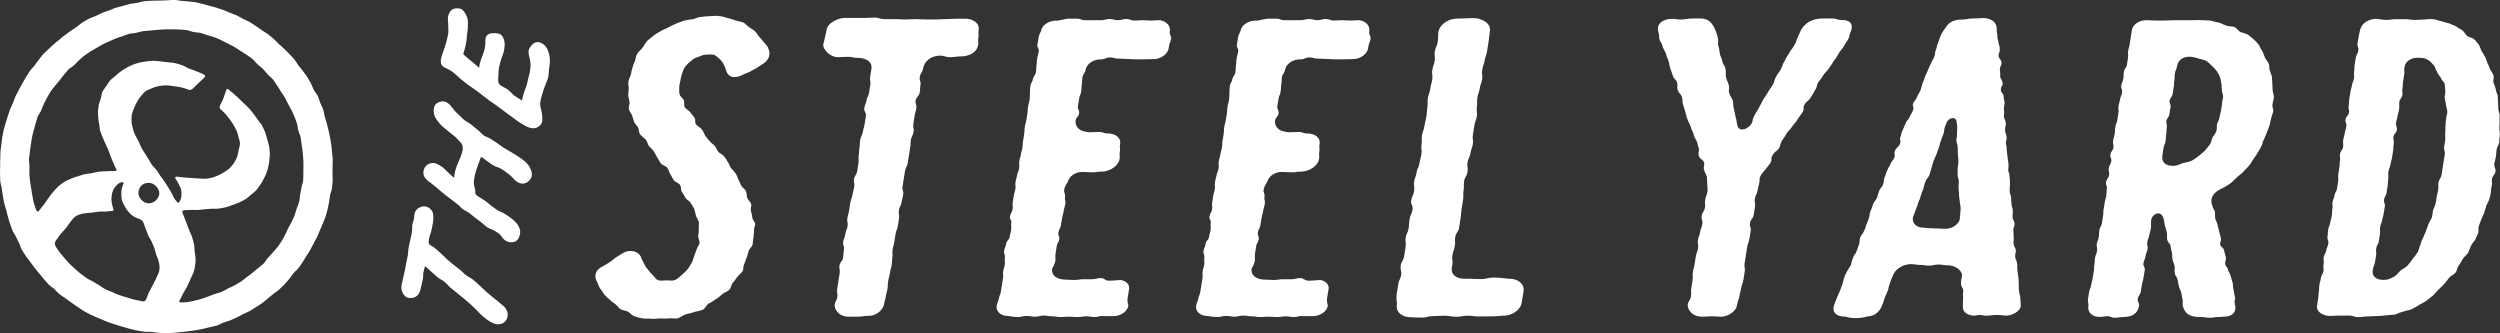
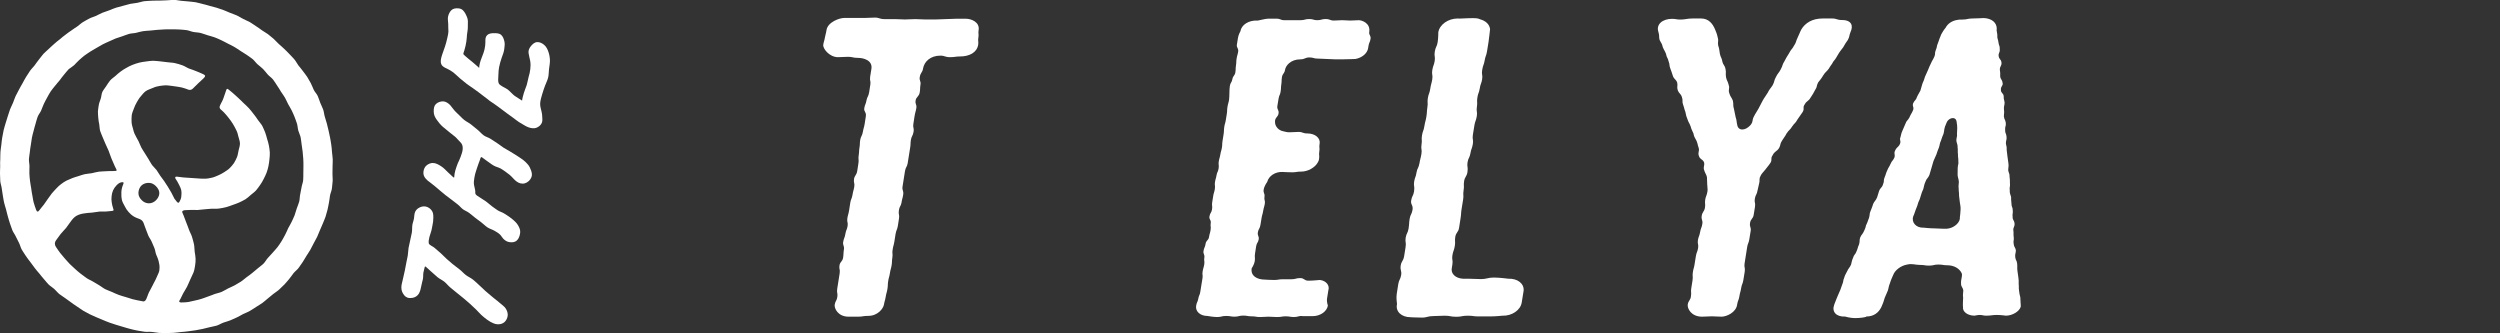
<svg xmlns="http://www.w3.org/2000/svg" id="Layer_1" x="0px" y="0px" viewBox="0 0 277.25 36.94" style="enable-background:new 0 0 277.25 36.94;" xml:space="preserve">
  <rect x="0" y="0" width="277.25" height="36.94" fill="#333333" stroke="none" />
  <style type="text/css"> .st0{fill:#FFFFFF;} </style>
  <g>
-     <path class="st0" d="M84.74,4.71c-0.18-0.2-0.36-0.41-0.49-0.58c-0.23-0.25-0.34-0.5-0.53-0.67C83.53,3.29,83.29,3.17,83.05,3 s-0.37-0.38-0.61-0.5s-0.61-0.12-0.91-0.25c-0.3-0.08-0.55-0.21-0.86-0.25c-0.25-0.08-0.55-0.2-0.89-0.21c-0.31-0.08-0.64,0-1.01,0 c-0.32,0-0.65,0.04-0.97,0.08c-0.32,0-0.61,0.17-0.94,0.25c-0.32,0.04-0.65,0.09-0.98,0.17c-0.34,0.12-0.61,0.2-0.9,0.33 c-0.28,0.13-0.57,0.25-0.86,0.42c-0.29,0.17-0.62,0.25-0.86,0.42C72.97,3.62,72.67,3.79,72.43,4S71.9,4.38,71.7,4.63 c-0.19,0.21-0.28,0.46-0.48,0.71c-0.19,0.21-0.43,0.42-0.58,0.67C70.5,6.26,70.5,6.55,70.41,6.8c-0.14,0.21-0.18,0.46-0.27,0.71 c-0.09,0.25-0.13,0.5-0.17,0.75c-0.1,0.29-0.24,0.54-0.28,0.79s0.03,0.5,0.04,0.75c-0.04,0.25-0.02,0.5-0.07,0.79 c0.06,0.25,0.13,0.5,0.15,0.71c0.07,0.25-0.14,0.54-0.07,0.79c0.06,0.25,0.24,0.46,0.36,0.71c0.07,0.25,0.14,0.5,0.21,0.71 c0.12,0.25,0.36,0.42,0.48,0.67c0.08,0.21,0.03,0.5,0.21,0.71c0.12,0.25,0.47,0.38,0.64,0.63c0.13,0.17,0.19,0.46,0.32,0.67 c0.18,0.16,0.36,0.37,0.54,0.58c0.13,0.21,0.24,0.46,0.37,0.67c0.17,0.21,0.24,0.46,0.42,0.67c0.12,0.21,0.58,0.29,0.71,0.5 c0.18,0.21,0.19,0.5,0.32,0.67c0.17,0.25,0.24,0.5,0.42,0.71c0.12,0.21,0.53,0.29,0.66,0.5c0.18,0.21,0.07,0.54,0.2,0.75 c0.13,0.21,0.3,0.46,0.42,0.71c0.13,0.21,0.48,0.34,0.6,0.59c0.13,0.21,0.25,0.42,0.38,0.63c0.07,0.25,0.13,0.5,0.19,0.79 c0.08,0.21,0.25,0.46,0.32,0.67c0.01,0.25-0.03,0.54-0.02,0.79c0.02,0.25-0.02,0.5-0.07,0.79c0.02,0.25,0.19,0.5,0.15,0.75 c-0.03,0.25-0.29,0.5-0.32,0.71c-0.1,0.25-0.19,0.5-0.29,0.79c-0.09,0.25-0.13,0.5-0.27,0.71c-0.14,0.25-0.29,0.5-0.42,0.67 c-0.2,0.25-0.45,0.46-0.69,0.67c-0.24,0.21-0.43,0.42-0.72,0.54c-0.29,0.12-0.64,0.04-0.96,0.04s-0.7,0.09-0.95-0.04 c-0.25-0.08-0.36-0.37-0.55-0.54c-0.18-0.21-0.42-0.38-0.54-0.63c-0.18-0.17-0.31-0.38-0.43-0.63c-0.08-0.21-0.25-0.42-0.32-0.67 c-0.21-0.67-1.17-1-1.98-0.54c-0.41,0.25-0.41,0.25-0.82,0.5c-0.36,0.25-0.31,0.29-0.72,0.54c-0.36,0.25-0.36,0.25-0.76,0.46 c-0.86,0.42-0.97,1.09-0.6,1.76c0.13,0.21,0.14,0.46,0.32,0.67c0.13,0.21,0.31,0.42,0.43,0.63c0.18,0.26,0.41,0.42,0.6,0.59 c0.18,0.21,0.37,0.33,0.61,0.5c0.24,0.16,0.36,0.41,0.6,0.58c0.24,0.16,0.61,0.16,0.85,0.29c0.24,0.12,0.41,0.42,0.71,0.5 c0.24,0.12,0.61,0.17,0.91,0.25c0.31,0.04,0.69,0,1,0.04c0.31,0.04,0.64-0.04,0.96-0.04c0.26,0,0.63,0.04,0.95,0s0.63,0.04,0.95,0 c0.33-0.09,0.58-0.34,0.86-0.42c0.34-0.12,0.72-0.16,1-0.29c0.28-0.08,0.66-0.13,0.94-0.25c0.29-0.13,0.4-0.5,0.64-0.67 c0.28-0.13,0.52-0.29,0.76-0.46c0.29-0.16,0.53-0.37,0.72-0.54c0.25-0.25,0.64-0.33,0.83-0.54c0.24-0.21,0.18-0.5,0.38-0.75 c0.19-0.21,0.33-0.42,0.47-0.63c0.2-0.25,0.49-0.46,0.64-0.71c0.14-0.21,0.02-0.5,0.17-0.75c0.08-0.21,0.18-0.46,0.27-0.71 c0.1-0.25,0.14-0.5,0.23-0.75c0.04-0.25,0.39-0.46,0.44-0.75c0.03-0.21,0.02-0.46,0.09-0.74c0.04-0.25,0.03-0.54,0.07-0.79 c-0.06-0.25,0.13-0.5,0.12-0.75c-0.07-0.25-0.3-0.46-0.32-0.67c-0.02-0.25-0.08-0.54-0.15-0.75c-0.07-0.25,0.09-0.54,0.02-0.79 c-0.07-0.21-0.31-0.38-0.43-0.63c-0.08-0.21-0.03-0.54-0.15-0.75c-0.07-0.26-0.37-0.38-0.49-0.59c-0.13-0.21-0.19-0.46-0.32-0.67 c-0.13-0.21-0.14-0.5-0.36-0.75c-0.13-0.21-0.31-0.38-0.49-0.59c-0.13-0.17-0.19-0.42-0.32-0.63c-0.18-0.21-0.24-0.46-0.43-0.63 c-0.12-0.25-0.53-0.33-0.66-0.54c-0.18-0.21-0.19-0.46-0.42-0.67c-0.13-0.16-0.42-0.33-0.55-0.54c-0.19-0.17-0.31-0.38-0.49-0.59 c-0.12-0.25-0.19-0.5-0.37-0.67c-0.12-0.21-0.47-0.33-0.6-0.54c-0.23-0.21-0.02-0.54-0.2-0.75c-0.12-0.21-0.35-0.42-0.48-0.63 c-0.18-0.21-0.47-0.33-0.6-0.54c-0.12-0.21-0.02-0.54-0.09-0.75c-0.12-0.25-0.41-0.42-0.48-0.67s-0.03-0.5-0.04-0.75 s0.08-0.5,0.12-0.75c0.04-0.25,0.08-0.5,0.18-0.79c0.1-0.29,0.19-0.54,0.33-0.75c0.2-0.25,0.39-0.46,0.63-0.63 c0.25-0.25,0.48-0.38,0.76-0.46c0.34-0.12,0.63-0.29,1-0.29c0.31,0,0.64-0.04,0.89,0.04c0.24,0.17,0.52,0.38,0.7,0.59 c0.18,0.17,0.3,0.42,0.42,0.67c0.08,0.17,0.15,0.38,0.22,0.63c0.32,0.67,0.99,0.75,1.92,0.25c0.45-0.21,0.44-0.13,0.91-0.42 c0.51-0.25,0.58-0.34,1.05-0.63c0.81-0.46,1.08-1.13,0.72-1.88C85.1,5.09,84.87,4.88,84.74,4.71z" />
    <path class="st0" d="M107.14,2.08h-1.16c-0.53,0-0.54,0.04-1.12,0.04c-0.53,0-0.54,0.04-1.12,0.04h-1.11 c-0.58,0-0.57-0.04-1.1-0.04c-0.63,0-0.64,0.04-1.17,0.04c-0.58,0-0.57-0.04-1.1-0.04H98.1c-0.58,0-0.55-0.17-1.08-0.17 c-0.58,0-0.59,0.04-1.12,0.04h-2.28c-0.53,0-1.82,0.46-1.96,1.34c-0.06,0.42-0.11,0.43-0.18,0.84c-0.07,0.41-0.12,0.41-0.18,0.79 c-0.07,0.42,0.68,1.38,1.63,1.38c0.53,0,0.54-0.04,1.12-0.04c0.52,0,0.51,0.12,1.14,0.12c0.53,0,1.6,0.25,1.45,1.21L96.5,8.51 c-0.07,0.46,0.09,0.46,0.02,0.88l-0.13,0.84c-0.08,0.5-0.23,0.5-0.3,0.92c-0.07,0.42-0.17,0.42-0.24,0.84 c-0.07,0.42,0.25,0.42,0.17,0.92l-0.13,0.84c-0.07,0.42-0.12,0.42-0.19,0.84c-0.08,0.5-0.23,0.5-0.3,0.92s-0.01,0.42-0.08,0.84 c-0.07,0.42-0.02,0.42-0.09,0.88c-0.07,0.46,0.04,0.46-0.03,0.88l-0.13,0.84c-0.08,0.5-0.3,0.5-0.36,0.92s0.1,0.42,0.03,0.84 c-0.07,0.42-0.12,0.42-0.2,0.92c-0.07,0.42-0.17,0.42-0.24,0.84l-0.13,0.84c-0.08,0.5-0.14,0.5-0.2,0.92 c-0.06,0.42,0.1,0.42,0.03,0.84s-0.17,0.42-0.24,0.84c-0.08,0.5-0.18,0.5-0.25,0.92c-0.06,0.42,0.15,0.42,0.08,0.84 c-0.07,0.46-0.02,0.46-0.09,0.92c-0.07,0.42-0.33,0.42-0.4,0.84c-0.07,0.42,0.09,0.42,0.02,0.88l-0.27,1.71 c-0.08,0.46,0.08,0.46,0.01,0.92c-0.06,0.42-0.22,0.42-0.29,0.84c-0.07,0.42,0.37,1.34,1.53,1.34h1.06c0.53,0,0.55-0.09,1.14-0.09 c1.06,0,1.66-0.83,1.73-1.25c0.07-0.42,0.12-0.42,0.19-0.84c0.07-0.46,0.13-0.46,0.2-0.92c0.07-0.42,0.01-0.42,0.08-0.84 c0.06-0.42,0.12-0.42,0.19-0.88c0.07-0.46,0.12-0.46,0.19-0.88c0.07-0.42,0.01-0.42,0.08-0.84c0.07-0.46-0.04-0.46,0.03-0.88 c0.07-0.46,0.12-0.46,0.19-0.88l0.14-0.88c0.08-0.46,0.18-0.46,0.25-0.88l0.13-0.84c0.07-0.42-0.09-0.42-0.01-0.92 c0.06-0.42,0.22-0.42,0.29-0.84c0.06-0.42,0.11-0.42,0.18-0.84c0.08-0.5-0.14-0.5-0.07-0.92l0.27-1.71 c0.07-0.46,0.23-0.46,0.3-0.88l0.28-1.76c0.07-0.42,0.01-0.42,0.08-0.84c0.06-0.42,0.22-0.42,0.3-0.92 c0.06-0.42-0.1-0.42-0.03-0.84l0.13-0.84c0.08-0.5,0.13-0.5,0.2-0.92c0.07-0.42-0.15-0.42-0.08-0.84c0.06-0.42,0.38-0.42,0.46-0.92 c0.07-0.42,0.01-0.42,0.08-0.84s-0.15-0.42-0.08-0.84c0.08-0.5,0.29-0.5,0.36-0.92c0.13-0.83,0.86-1.46,1.92-1.46 c0.52,0,0.5,0.17,1.08,0.17c0.58,0,0.59-0.08,1.12-0.08c1,0,1.86-0.42,2-1.3c0.06-0.37-0.05-0.37,0.02-0.79 c0.07-0.42-0.04-0.42,0.03-0.84C108.67,2.46,107.72,2.08,107.14,2.08z" />
-     <path class="st0" d="M128.56,2.24c-0.42,0-0.43,0.04-0.96,0.04c-0.42,0-0.41-0.04-0.89-0.04c-0.43,0-0.43,0.04-0.91,0.04 c-0.43,0-0.4-0.17-0.93-0.17c-0.42,0-0.44,0.13-0.92,0.13c-0.42,0-0.4-0.13-0.88-0.13c-0.47,0-0.49,0.13-0.97,0.13h-1.8 c-0.42,0-0.39-0.17-0.87-0.17h-0.85c-0.47,0-1.2,0.25-1.3,0.21c-0.9-0.04-1.72,0.46-1.83,1.17c0,0-0.22,0.37-0.28,0.75l-0.12,0.75 c-0.06,0.37,0.21,0.37,0.14,0.79c-0.06,0.37-0.11,0.37-0.17,0.75c-0.06,0.37-0.01,0.37-0.07,0.75c-0.06,0.41-0.01,0.42-0.07,0.79 s-0.27,0.38-0.33,0.75s-0.22,0.37-0.28,0.75c-0.07,0.42-0.03,1.17-0.09,1.55c-0.06,0.37-0.11,0.37-0.17,0.75 c-0.07,0.42-0.02,0.42-0.07,0.75l-0.12,0.75c-0.06,0.37-0.11,0.37-0.17,0.75c-0.06,0.41-0.01,0.41-0.07,0.79l-0.12,0.75 c-0.06,0.37-0.01,0.37-0.07,0.75c-0.07,0.41-0.12,0.41-0.18,0.79c-0.06,0.37-0.11,0.37-0.17,0.75c-0.06,0.37,0.05,0.37-0.02,0.79 c-0.06,0.37-0.17,0.38-0.23,0.75s-0.11,0.37-0.17,0.75c-0.06,0.37,0.05,0.37-0.02,0.79c-0.06,0.38-0.12,0.38-0.17,0.71l-0.12,0.75 c-0.06,0.37,0.05,0.37-0.02,0.79c-0.06,0.37-0.22,0.37-0.28,0.75c-0.07,0.37,0.2,0.37,0.14,0.75c-0.06,0.37,0.05,0.37-0.02,0.79 c-0.06,0.37-0.11,0.37-0.17,0.75c-0.05,0.37-0.32,0.37-0.38,0.75c-0.06,0.41-0.17,0.42-0.23,0.79s0.15,0.38,0.09,0.75 s0.05,0.37-0.01,0.75c-0.07,0.41-0.12,0.41-0.18,0.79s0.04,0.38-0.01,0.71l-0.25,1.55c-0.05,0.37-0.16,0.37-0.22,0.75 c-0.06,0.37-0.17,0.37-0.23,0.75l-0.01,0.04c-0.1,0.63,0.46,1.13,1.25,1.13c0.05,0,0.61,0.12,1.09,0.12c0.47,0,0.49-0.12,0.97-0.12 c0.53,0,0.52,0.08,0.94,0.08c0.47,0,0.5-0.12,0.97-0.12c0.48,0,0.47,0.08,0.89,0.08c0.53,0,0.51,0.08,0.99,0.08 s0.49-0.04,0.91-0.04c0.48,0,0.47,0.04,0.95,0.04c0.53,0,0.55-0.08,0.97-0.08c0.48,0,0.46,0.08,0.94,0.08c0.48,0,0.5-0.17,0.96-0.1 h1.11c0.8,0,1.56-0.5,1.67-1.17c0,0-0.15-0.41-0.09-0.79l0.14-0.88c0.19-0.58-0.25-1.09-0.93-1.17c-0.1,0-0.75,0.08-1.28,0.08 c-0.48,0-0.43-0.29-0.91-0.29c-0.47,0-0.49,0.13-0.97,0.13h-0.95c-0.48,0-0.49,0.08-0.97,0.08c-0.48,0-0.95-0.04-1-0.04 c-0.9,0-1.62-0.41-1.49-1.25c0,0,0.28-0.41,0.34-0.79s-0.03-0.46,0.03-0.84l0.13-0.84c0.06-0.37,0.22-0.38,0.28-0.75 s-0.16-0.37-0.09-0.79c0.06-0.37,0.21-0.37,0.28-0.79l0.13-0.79c0.06-0.37,0.11-0.37,0.17-0.75c0.08-0.46,0.13-0.47,0.19-0.84 c0.06-0.37-0.1-0.37-0.04-0.75c0.06-0.41-0.15-0.41-0.09-0.79c0.06-0.42,0.4-0.88,0.4-0.88c0.16-0.63,0.87-1.13,1.71-1.09 c0.05,0,0.57,0.04,1.05,0.04c0.48,0,0.49-0.08,1.02-0.08c0.74,0,1.5-0.46,1.79-0.96c0.07-0.13,0.14-0.21,0.17-0.42 c0.07-0.42-0.04-0.42,0.03-0.84c0.07-0.42-0.04-0.42,0.03-0.84l0.01-0.04c0.1-0.63-0.51-1.13-1.36-1.13c-0.53,0-0.5-0.17-0.98-0.17 c-0.47,0-0.48,0.04-1.01,0.04c-0.37,0-0.46-0.08-0.72-0.12c-0.47-0.09-0.82-0.5-0.87-0.88c0.01-0.08-0.03-0.16-0.01-0.29 c0.07-0.41,0.33-0.41,0.39-0.79c0.07-0.42-0.2-0.42-0.13-0.84l0.13-0.79c0.06-0.41,0.17-0.41,0.23-0.79 c0.07-0.46,0.02-0.46,0.08-0.84c0.06-0.37,0-0.37,0.07-0.79c0.06-0.37,0.27-0.37,0.34-0.79c0.07-0.46,0.61-1.17,1.72-1.17 c0.47,0,0.51-0.21,0.98-0.21c0.47,0,0.45,0.13,0.93,0.13c0.53,0,0.53,0.04,0.95,0.04c0.48,0,0.47,0.04,0.95,0.04h0.95 c0.53,0,1.28-0.04,1.33-0.04c0.71-0.12,1.32-0.62,1.41-1.21l0.03-0.21c0.06-0.41,0.17-0.41,0.23-0.79c0.07-0.41-0.2-0.41-0.14-0.79 C129.88,2.57,128.93,2.24,128.56,2.24z" />
    <path class="st0" d="M150.68,2.24c-0.42,0-0.43,0.04-0.96,0.04c-0.42,0-0.41-0.04-0.89-0.04c-0.43,0-0.43,0.04-0.91,0.04 c-0.43,0-0.4-0.17-0.93-0.17c-0.42,0-0.44,0.13-0.92,0.13c-0.42,0-0.4-0.13-0.88-0.13c-0.47,0-0.49,0.13-0.97,0.13h-1.8 c-0.42,0-0.39-0.17-0.87-0.17h-0.85c-0.47,0-1.2,0.25-1.3,0.21c-0.9-0.04-1.72,0.46-1.83,1.17c0,0-0.22,0.37-0.28,0.75l-0.12,0.75 c-0.06,0.37,0.21,0.37,0.14,0.79c-0.06,0.37-0.11,0.37-0.17,0.75c-0.06,0.37-0.01,0.37-0.07,0.75c-0.06,0.41-0.01,0.42-0.07,0.79 s-0.27,0.38-0.33,0.75s-0.22,0.37-0.28,0.75c-0.07,0.42-0.03,1.17-0.09,1.55c-0.06,0.37-0.11,0.37-0.17,0.75 c-0.07,0.42-0.02,0.42-0.07,0.75l-0.12,0.75c-0.06,0.37-0.11,0.37-0.17,0.75c-0.06,0.41-0.01,0.41-0.07,0.79l-0.12,0.75 c-0.06,0.37-0.01,0.37-0.07,0.75c-0.07,0.41-0.12,0.41-0.18,0.79c-0.06,0.37-0.11,0.37-0.17,0.75c-0.06,0.37,0.05,0.37-0.02,0.79 c-0.06,0.37-0.17,0.38-0.23,0.75s-0.11,0.37-0.17,0.75c-0.06,0.37,0.05,0.37-0.02,0.79c-0.06,0.38-0.12,0.38-0.17,0.71l-0.12,0.75 c-0.06,0.37,0.05,0.37-0.02,0.79c-0.06,0.37-0.22,0.37-0.28,0.75c-0.07,0.37,0.2,0.37,0.14,0.75c-0.06,0.37,0.05,0.37-0.02,0.79 c-0.06,0.37-0.11,0.37-0.17,0.75c-0.05,0.37-0.32,0.37-0.38,0.75c-0.06,0.41-0.17,0.42-0.23,0.79s0.15,0.38,0.09,0.75 s0.05,0.37-0.01,0.75c-0.07,0.41-0.12,0.41-0.18,0.79s0.04,0.38-0.01,0.71l-0.25,1.55c-0.05,0.37-0.16,0.37-0.22,0.75 c-0.06,0.37-0.17,0.37-0.23,0.75l-0.01,0.04c-0.1,0.63,0.46,1.13,1.25,1.13c0.05,0,0.61,0.12,1.09,0.12c0.47,0,0.49-0.12,0.97-0.12 c0.53,0,0.52,0.08,0.94,0.08c0.47,0,0.5-0.12,0.97-0.12c0.48,0,0.47,0.08,0.89,0.08c0.53,0,0.51,0.08,0.99,0.08 c0.48,0,0.49-0.04,0.91-0.04c0.48,0,0.47,0.04,0.95,0.04c0.53,0,0.55-0.08,0.97-0.08c0.48,0,0.46,0.08,0.94,0.08 c0.47,0,0.5-0.17,0.96-0.1h1.11c0.8,0,1.56-0.5,1.67-1.17c0,0-0.15-0.41-0.09-0.79l0.14-0.88c0.19-0.58-0.25-1.09-0.93-1.17 c-0.1,0-0.75,0.08-1.28,0.08c-0.48,0-0.43-0.29-0.91-0.29c-0.47,0-0.49,0.13-0.97,0.13h-0.95c-0.48,0-0.49,0.08-0.97,0.08 s-0.95-0.04-1-0.04c-0.9,0-1.62-0.41-1.49-1.25c0,0,0.28-0.41,0.34-0.79s-0.03-0.46,0.03-0.84l0.13-0.84 c0.06-0.37,0.22-0.38,0.28-0.75s-0.16-0.37-0.09-0.79c0.06-0.37,0.21-0.37,0.28-0.79l0.13-0.79c0.06-0.37,0.11-0.37,0.17-0.75 c0.08-0.46,0.13-0.47,0.19-0.84c0.06-0.37-0.1-0.37-0.04-0.75c0.06-0.41-0.15-0.41-0.09-0.79c0.06-0.42,0.4-0.88,0.4-0.88 c0.16-0.63,0.87-1.13,1.71-1.09c0.05,0,0.57,0.04,1.05,0.04c0.48,0,0.49-0.08,1.02-0.08c0.74,0,1.5-0.46,1.79-0.96 c0.07-0.13,0.14-0.21,0.17-0.42c0.07-0.42-0.04-0.42,0.03-0.84s-0.04-0.42,0.03-0.84l0.01-0.04c0.1-0.63-0.51-1.13-1.36-1.13 c-0.53,0-0.5-0.17-0.98-0.17c-0.47,0-0.48,0.04-1.01,0.04c-0.37,0-0.46-0.08-0.72-0.12c-0.47-0.09-0.82-0.5-0.87-0.88 c0.01-0.08-0.03-0.16-0.01-0.29c0.07-0.41,0.33-0.41,0.39-0.79c0.07-0.42-0.2-0.42-0.13-0.84l0.13-0.79 c0.06-0.41,0.17-0.41,0.23-0.79c0.07-0.46,0.02-0.46,0.08-0.84c0.06-0.37,0-0.37,0.07-0.79c0.06-0.37,0.27-0.37,0.34-0.79 c0.07-0.46,0.61-1.17,1.72-1.17c0.47,0,0.51-0.21,0.98-0.21s0.45,0.13,0.93,0.13c0.53,0,0.53,0.04,0.95,0.04 c0.48,0,0.47,0.04,0.95,0.04h0.95c0.53,0,1.28-0.04,1.33-0.04c0.71-0.12,1.32-0.62,1.41-1.21l0.03-0.21 c0.06-0.41,0.17-0.41,0.23-0.79c0.07-0.41-0.2-0.41-0.14-0.79C152,2.57,151.05,2.24,150.68,2.24z" />
    <path class="st0" d="M167.28,30.91c-0.05,0-0.93-0.13-1.62-0.13s-0.72,0.17-1.46,0.17c-0.69,0-0.68-0.04-1.37-0.04h-0.58 c-0.84-0.04-1.39-0.58-1.24-1.21l0.06-0.38c0.08-0.5-0.08-0.5,0-1c0.08-0.51,0.18-0.51,0.27-1.05c0.08-0.5-0.03-0.5,0.05-1 s0.34-0.5,0.42-1l0.17-1.09c0.08-0.5,0.03-0.5,0.11-1l0.17-1.05c0.08-0.5-0.03-0.5,0.05-1c0.09-0.54-0.02-0.54,0.06-1.04 c0.08-0.5,0.29-0.5,0.37-1c0.09-0.59-0.07-0.59,0.01-1.09s0.24-0.5,0.32-1s0.18-0.5,0.27-1.04c0.08-0.5-0.08-0.5,0-1l0.17-1.05 c0.08-0.5,0.18-0.5,0.27-1.04c0.08-0.5-0.08-0.5,0.01-1.04c0.08-0.5-0.03-0.5,0.05-1c0.07-0.5,0.18-0.5,0.26-1 c0.08-0.54,0.19-0.54,0.27-1.04c0.08-0.5-0.08-0.5,0-1c0.09-0.59,0.2-0.59,0.28-1.09s0.18-0.5,0.26-1l0.17-1.05 c0.08-0.5,0.15-1.3,0.17-1.42c-0.07-0.55-0.49-0.92-1.1-1.09c-0.2-0.09-0.35-0.13-0.83-0.13c-0.74,0-1.6,0.08-1.65,0.04 c-1.06,0-2.01,0.66-2.16,1.52c-0.01,0.05,0.01,0.59-0.07,1.09c-0.07,0.51-0.23,0.51-0.32,1.05c-0.09,0.54,0.07,0.54-0.01,1.04 s-0.18,0.5-0.27,1.04c-0.08,0.5,0.08,0.5,0,1s-0.14,0.5-0.23,1.09c-0.08,0.5-0.18,0.5-0.26,1s0.03,0.5-0.05,1 c-0.08,0.54-0.03,0.54-0.11,1.04c-0.08,0.5-0.13,0.5-0.22,1.04c-0.08,0.55-0.19,0.55-0.27,1.05c-0.08,0.5,0.03,0.5-0.05,1 c-0.09,0.54,0.07,0.54-0.01,1.04c-0.09,0.55-0.14,0.55-0.22,1.05c-0.09,0.54-0.25,0.54-0.33,1.04c-0.07,0.5-0.18,0.5-0.26,1 c-0.08,0.5,0.08,0.5-0.01,1.09c-0.08,0.5-0.24,0.5-0.32,1c-0.08,0.5,0.24,0.5,0.15,1.04c-0.08,0.5-0.24,0.5-0.32,1 s-0.03,0.5-0.12,1.09c-0.08,0.5-0.24,0.5-0.32,1c-0.08,0.51,0.08,0.51-0.01,1.05l-0.16,1c-0.09,0.54-0.3,0.54-0.38,1.04 c-0.08,0.55,0.13,0.55,0.05,1.05s-0.24,0.5-0.32,1l-0.17,1.09c-0.08,0.5,0.04,1.09,0.03,1.13c-0.19,0.83,0.5,1.46,1.51,1.46 c0,0,0.63,0.04,1.26,0.04c0.59,0,0.61-0.17,1.3-0.17c0.63,0,0.64-0.04,1.22-0.04c0.63,0,0.61,0.12,1.3,0.12 c0.58,0,0.61-0.12,1.24-0.12s0.62,0.08,1.2,0.08h1.32c0.59,0,1.34-0.08,1.34-0.08c1.05,0.04,2.01-0.62,2.14-1.46l0.21-1.3 C169.05,31.45,168.29,30.87,167.28,30.91z" />
    <path class="st0" d="M204.42,5.23c0.23-0.41,0.23-0.41,0.5-0.79c0.23-0.42,0.13-0.46,0.3-0.88c0.32-0.67,0.16-1.34-0.95-1.34 c-0.58,0-0.55-0.17-1.08-0.17h-1.06c-1.16,0-1.93,0.5-2.36,1.21c-0.22,0.42-0.17,0.42-0.4,0.88s-0.13,0.5-0.41,0.92 c-0.22,0.42-0.32,0.38-0.55,0.84c-0.29,0.46-0.29,0.46-0.51,0.88c-0.27,0.42-0.17,0.46-0.4,0.88c-0.23,0.46-0.33,0.42-0.57,0.92 c-0.22,0.42-0.12,0.46-0.35,0.88c-0.27,0.42-0.32,0.38-0.55,0.84c-0.28,0.46-0.33,0.46-0.56,0.88c-0.23,0.42-0.23,0.42-0.46,0.88 c-0.23,0.42-0.28,0.42-0.51,0.88c-0.23,0.42-0.03,0.5-0.36,0.92c-0.58,0.67-1.37,0.67-1.48,0c-0.1-0.42-0.04-0.46-0.18-0.88 c-0.09-0.46-0.09-0.46-0.18-0.88c-0.14-0.46-0.03-0.46-0.12-0.92c-0.15-0.42-0.26-0.38-0.4-0.84c-0.15-0.42,0.08-0.5-0.07-0.92 c-0.09-0.42-0.2-0.42-0.29-0.84c-0.08-0.46,0.03-0.5-0.06-0.92c-0.09-0.46-0.26-0.42-0.35-0.84c-0.08-0.46-0.19-0.42-0.28-0.88 c-0.09-0.46-0.03-0.46-0.18-0.88c-0.09-0.42,0.08-0.46-0.06-0.92c-0.09-0.46-0.14-0.46-0.29-0.88c-0.26-0.62-0.7-1.21-1.55-1.21 h-0.95c-0.58,0-0.81,0.12-1.34,0.12c-0.48,0-0.46-0.08-0.94-0.08c-1.05,0-1.79,0.62-1.5,1.46c0.14,0.46,0.03,0.5,0.13,0.88 c0.2,0.41,0.26,0.37,0.35,0.79c0.15,0.37,0.21,0.37,0.36,0.75c0.08,0.46,0.2,0.42,0.29,0.84c0.15,0.37,0.04,0.41,0.19,0.79 c0.15,0.42,0.15,0.38,0.29,0.84c0.15,0.38,0.32,0.33,0.47,0.71c0.09,0.42-0.07,0.46,0.07,0.88c0.15,0.37,0.32,0.33,0.46,0.75 c0.14,0.42-0.02,0.46,0.13,0.84c0.15,0.41,0.1,0.41,0.25,0.79c0.09,0.46,0.09,0.46,0.24,0.84c0.14,0.41,0.2,0.37,0.35,0.79 c0.09,0.37,0.15,0.37,0.3,0.75c0.09,0.46,0.15,0.42,0.35,0.84c0.15,0.37,0.09,0.37,0.24,0.79c0.1,0.38-0.13,0.46,0.02,0.88 c0.14,0.42,0.42,0.33,0.57,0.71c0.09,0.42-0.13,0.46,0.02,0.88c0.06,0.25,0.24,0.46,0.3,0.75c0,0.29,0.02,0.54,0.03,0.79 c0,0.29,0.07,0.54,0.03,0.79c-0.08,0.5-0.18,0.5-0.25,0.92c-0.07,0.46,0.04,0.46-0.03,0.88c-0.07,0.46-0.29,0.46-0.36,0.92 s0.14,0.46,0.07,0.88c-0.07,0.46-0.17,0.46-0.24,0.88c-0.08,0.5-0.18,0.5-0.25,0.92c-0.07,0.46,0.09,0.46,0.02,0.88 c-0.07,0.46-0.18,0.46-0.25,0.92l-0.14,0.88c-0.06,0.42-0.12,0.42-0.19,0.88s0.03,0.46-0.04,0.92l-0.14,0.88 c-0.07,0.42,0.04,0.42-0.04,0.92c-0.06,0.42-0.28,0.42-0.35,0.88c-0.06,0.42,0.37,1.34,1.59,1.34c0.53,0,0.54-0.04,1.07-0.04 c0.52,0,0.52,0.04,1.1,0.04c0.53,0,1.61-0.46,1.72-1.35c0.07-0.46,0.18-0.46,0.25-0.92c0.07-0.46,0.13-0.46,0.2-0.92 c0.06-0.42,0.17-0.42,0.24-0.88l0.15-0.92c0.07-0.46-0.08-0.46-0.02-0.88l0.29-1.84c0.06-0.42,0.17-0.42,0.24-0.88l0.15-0.92 c0.07-0.42-0.14-0.42-0.07-0.88c0.07-0.46,0.33-0.46,0.4-0.88l0.15-0.92c0.07-0.46-0.09-0.46-0.02-0.88 c0.07-0.46,0.23-0.46,0.3-0.92c0.05-0.29,0.14-0.54,0.18-0.79c0.09-0.25-0.02-0.5,0.12-0.75c0.1-0.29,0.34-0.5,0.54-0.75 c0.27-0.37,0.32-0.37,0.6-0.79c0.22-0.38-0.03-0.46,0.24-0.84c0.23-0.46,0.43-0.37,0.71-0.79c0.21-0.38,0.06-0.42,0.34-0.84 c0.22-0.37,0.28-0.37,0.5-0.79c0.28-0.42,0.38-0.37,0.6-0.75c0.28-0.41,0.38-0.37,0.6-0.79c0.27-0.37,0.27-0.37,0.55-0.79 c0.28-0.42-0.02-0.5,0.25-0.88c0.23-0.42,0.42-0.33,0.65-0.75c0.28-0.42,0.28-0.42,0.5-0.84c0.27-0.38,0.12-0.42,0.34-0.84 c0.27-0.37,0.32-0.37,0.54-0.75c0.28-0.46,0.38-0.41,0.65-0.79c0.23-0.41,0.28-0.37,0.5-0.79c0.33-0.38,0.27-0.38,0.56-0.84 C204.1,5.61,204.15,5.61,204.42,5.23z" />
    <path class="st0" d="M223.91,32.22c-0.05-0.37,0-0.37-0.04-0.75c0.01-0.37,0.01-0.37-0.04-0.75c-0.05-0.38-0.05-0.38-0.1-0.71 c-0.04-0.37,0.01-0.37-0.03-0.79c-0.05-0.38-0.17-0.33-0.21-0.71c-0.04-0.37,0.06-0.37,0.07-0.75c-0.05-0.33-0.21-0.33-0.25-0.75 c-0.05-0.33,0.06-0.38,0.01-0.71c-0.05-0.37,0.01-0.37-0.04-0.75c-0.04-0.37,0.17-0.37,0.13-0.79c-0.05-0.38-0.22-0.33-0.21-0.71 c-0.05-0.37,0.06-0.37,0.01-0.75c0.01-0.33-0.15-0.33-0.14-0.75c-0.04-0.38-0.04-0.38-0.04-0.71c-0.1-0.37-0.16-0.37-0.15-0.75 c-0.05-0.33,0.07-0.41,0.02-0.79c0-0.33,0-0.33-0.04-0.71c0.01-0.38-0.1-0.38-0.15-0.71c0.01-0.41,0.07-0.41,0.02-0.79 c-0.05-0.38-0.05-0.38-0.1-0.71l-0.09-0.75c0.02-0.42-0.04-0.37-0.09-0.75c0.01-0.37,0.12-0.37,0.07-0.75 c-0.04-0.38-0.16-0.33-0.15-0.71c-0.04-0.41,0.12-0.41,0.07-0.79c-0.05-0.38-0.16-0.33-0.21-0.71c0-0.37,0.06-0.37,0.01-0.75 c-0.04-0.41,0.06-0.41,0.07-0.79c-0.05-0.38-0.11-0.33-0.1-0.71c-0.04-0.38-0.32-0.33-0.31-0.71c-0.04-0.41,0.29-0.46,0.18-0.79 c-0.05-0.38-0.22-0.33-0.26-0.71c0.01-0.37,0.01-0.37-0.04-0.75c0.01-0.41,0.23-0.41,0.18-0.79s-0.27-0.33-0.31-0.71 c-0.05-0.33,0.16-0.37,0.12-0.75c0.02-0.42-0.1-0.37-0.14-0.75c-0.04-0.42-0.16-0.34-0.13-0.88l-0.08-0.5l0.02-0.12 c0.01-0.71-0.56-1.17-1.45-1.21c-0.06,0-0.73,0.05-1.26,0.05c-0.53,0-0.55,0.12-1.13,0.12c-0.27,0-0.37,0-0.54,0.04 c-0.59,0.09-1.07,0.42-1.3,0.88c-0.05,0.04-0.46,0.58-0.57,0.96c-0.17,0.37-0.12,0.37-0.28,0.75c-0.16,0.33-0.06,0.37-0.23,0.75 c-0.16,0.37-0.01,0.42-0.17,0.75c-0.16,0.37-0.22,0.37-0.38,0.75c-0.16,0.33-0.16,0.33-0.33,0.75c-0.16,0.38-0.16,0.38-0.32,0.71 c-0.11,0.37-0.11,0.37-0.28,0.75c-0.11,0.37-0.11,0.37-0.23,0.79c-0.16,0.33-0.21,0.33-0.38,0.71c-0.11,0.38-0.26,0.33-0.43,0.71 c-0.11,0.37,0.15,0.41-0.02,0.79c-0.16,0.37-0.22,0.37-0.38,0.75c-0.16,0.34-0.32,0.34-0.43,0.67c-0.17,0.37-0.17,0.37-0.34,0.79 c-0.17,0.37-0.12,0.37-0.23,0.75c-0.15,0.33,0.1,0.37-0.06,0.75c-0.16,0.37-0.37,0.33-0.54,0.75c-0.16,0.33,0.04,0.37-0.07,0.75 c-0.17,0.38-0.27,0.33-0.43,0.71c-0.16,0.37-0.21,0.33-0.38,0.75c-0.17,0.37-0.12,0.38-0.28,0.75c-0.16,0.37,0,0.37-0.17,0.75 c-0.12,0.42-0.27,0.33-0.44,0.75c-0.11,0.38-0.11,0.38-0.22,0.71c-0.16,0.38-0.27,0.38-0.43,0.71c-0.12,0.37-0.12,0.37-0.29,0.79 c-0.16,0.37-0.06,0.37-0.17,0.75c-0.17,0.42-0.11,0.38-0.35,0.88c-0.04,0.25-0.12,0.41-0.2,0.58c-0.18,0.42-0.28,0.37-0.44,0.75 c-0.11,0.37-0.01,0.37-0.12,0.75c-0.18,0.41-0.12,0.41-0.29,0.79c-0.11,0.33-0.27,0.33-0.38,0.71c-0.16,0.37-0.11,0.37-0.22,0.75 c-0.17,0.37-0.27,0.37-0.44,0.75c-0.15,0.33-0.21,0.33-0.32,0.71c-0.16,0.37-0.05,0.37-0.22,0.75c-0.17,0.42-0.12,0.42-0.28,0.75 c-0.16,0.37-0.49,1.13-0.6,1.46l-0.01,0.04c-0.28,0.76,0.21,1.34,1.22,1.3c0,0,0.56,0.17,1.09,0.17c0.48,0,1.23-0.08,1.27-0.18 c0.8,0,1.34-0.41,1.65-1.04c0.17-0.37,0.26-0.62,0.38-1.04c0.17-0.37,0.17-0.37,0.34-0.79c0.12-0.38,0.06-0.38,0.24-0.84 c0.11-0.38,0.34-0.84,0.35-0.88c0.19-0.54,0.85-1.05,1.56-1.17c0.55-0.13,0.89,0.04,1.37,0.04c0.58,0,0.56,0.08,1.04,0.08 c0.53,0,0.55-0.12,1.03-0.12c0.53,0,0.51,0.08,0.99,0.08c0.8,0,1.37,0.38,1.61,0.88c0.12,0.29-0.11,0.71-0.07,1.13 c-0.01,0.41,0.2,0.41,0.25,0.79c-0.01,0.37-0.07,0.41-0.02,0.79c-0.01,0.37-0.05,0.96-0.01,1.04c-0.08,0.54,0.54,0.96,1.28,0.96 c0.05,0,0.33-0.08,0.49-0.08c0.53,0,0.35,0.08,0.83,0.08c0.52,0,0.64-0.08,1.12-0.08c0.52,0,0.99,0.08,1.04,0.08 c0.69,0,1.5-0.46,1.64-1c0.02-0.12-0.05-0.71-0.05-1.04C223.96,32.6,223.96,32.6,223.91,32.22z M217.35,24.08 c0.07,0.54-0.56,1.12-1.21,1.25c-0.17,0.04-0.28,0.04-0.54,0.04c-0.53,0-0.53-0.04-1-0.04c-0.58,0-1.21-0.08-1.26-0.08 c-0.85,0.04-1.39-0.59-1.16-1.26c0,0,0.17-0.37,0.28-0.75c0.17-0.41,0.17-0.41,0.28-0.79c0.17-0.37,0.17-0.37,0.28-0.75 c0.11-0.37,0.11-0.37,0.28-0.75c0.12-0.41,0.06-0.41,0.23-0.79c0.12-0.37,0.28-0.37,0.44-0.75c0.11-0.37,0.11-0.37,0.22-0.75 c0.12-0.41,0.12-0.41,0.23-0.79c0.17-0.37,0.17-0.37,0.33-0.75c0.12-0.37,0.12-0.37,0.29-0.79c0.11-0.37,0.05-0.37,0.22-0.75 c0.12-0.37,0.12-0.37,0.28-0.75c0.14-0.51-0.03-0.42,0.37-1.3c0.23-0.46,0.95-0.66,1.07-0.08c0.12,0.63,0.07,0.92,0.05,1.38 c0.04,0.37-0.06,0.37-0.07,0.75c0.04,0.37,0.15,0.37,0.14,0.75c0.05,0.41-0.01,0.41,0.04,0.79c-0.01,0.37,0.05,0.37,0.04,0.75 c0.05,0.37-0.06,0.37-0.07,0.79c0,0.37,0,0.37-0.01,0.75c0.04,0.37,0.1,0.37,0.14,0.75c-0.01,0.37-0.06,0.37-0.02,0.79 c0,0.37,0.05,0.37,0.04,0.75c0.04,0.37,0.04,0.37,0.09,0.75c0.04,0.37,0.09,0.37,0.08,0.79C217.42,23.62,217.35,24.08,217.35,24.08 z" />
-     <path class="st0" d="M252.04,10.05l-0.08-1.51c-0.06-0.29-0.18-0.5-0.25-0.75c-0.06-0.25-0.03-0.5-0.1-0.71 c-0.12-0.25-0.3-0.46-0.42-0.67c-0.11-0.25-0.18-0.54-0.3-0.75c-0.18-0.21-0.24-0.46-0.37-0.67c-0.18-0.21-0.35-0.42-0.54-0.59 c-0.19-0.16-0.43-0.33-0.66-0.54c-0.24-0.16-0.6-0.2-0.9-0.33c-0.23-0.16-0.35-0.41-0.65-0.54c-0.26-0.09-0.63-0.04-0.93-0.17 c-0.25-0.08-0.49-0.25-0.85-0.33c-0.31-0.04-0.61-0.17-0.92-0.21c-0.32-0.04-0.48,0-0.79-0.04c-0.32-0.04-0.8,0-1.17,0h-2.01 c-0.53,0-0.49,0.04-1.07,0.04h-1c-0.48,0-0.48-0.04-0.95-0.04c-0.9,0-1.56,0.5-1.66,1.13l-0.24,1.55 c-0.06,0.37-0.11,0.37-0.17,0.75c-0.06,0.37,0.05,0.37-0.02,0.79l-0.12,0.75c-0.06,0.37-0.27,0.37-0.33,0.75 c-0.06,0.37,0,0.37-0.07,0.79c-0.06,0.37-0.16,0.37-0.22,0.75c-0.06,0.37,0.15,0.37,0.09,0.75c-0.06,0.41-0.17,0.41-0.23,0.79 c-0.06,0.37-0.11,0.37-0.17,0.75c-0.05,0.37,0.05,0.37-0.01,0.75l-0.12,0.79c-0.06,0.37-0.16,0.37-0.22,0.75 c-0.06,0.37-0.01,0.37-0.07,0.75c-0.07,0.41-0.12,0.41-0.18,0.79c-0.06,0.37,0.1,0.37,0.04,0.75c-0.06,0.37-0.27,0.37-0.33,0.75 c-0.06,0.41,0.15,0.41,0.09,0.79c-0.06,0.37-0.22,0.37-0.28,0.75c-0.06,0.37,0.1,0.37,0.04,0.75c-0.07,0.41-0.28,0.41-0.34,0.79 c-0.06,0.37,0.15,0.37,0.09,0.75c-0.06,0.37,0,0.37-0.07,0.79c-0.06,0.37-0.11,0.37-0.17,0.75l-0.12,0.75 c-0.06,0.37,0,0.37-0.07,0.79l-0.12,0.75c-0.06,0.37-0.22,0.37-0.28,0.75c-0.06,0.37,0,0.37-0.07,0.79 c-0.05,0.37-0.16,0.37-0.22,0.75c-0.06,0.37,0.1,0.37,0.04,0.75c-0.06,0.37-0.16,0.37-0.23,0.79c-0.06,0.37-0.01,0.37-0.07,0.75 c-0.06,0.37-0.01,0.37-0.07,0.75l-0.13,0.79c-0.06,0.37-0.11,0.37-0.17,0.75c-0.05,0.37-0.16,0.37-0.22,0.75l-0.12,0.79 c-0.06,0.37,0.1,0.37,0.04,0.75c-0.1,0.62,0.34,1.21,1.24,1.21c0.42,0,0.44-0.08,0.86-0.08c0.42,0,0.4,0.17,0.82,0.17 c0.48,0,0.49-0.08,0.97-0.08c1.05,0,1.61-0.46,1.73-1.25c0.07-0.37-0.2-0.37-0.14-0.75c0.06-0.42,0.27-0.42,0.34-0.84l0.12-0.75 c0.07-0.41,0.12-0.41,0.18-0.79l0.13-0.79c0.07-0.41-0.2-0.41-0.14-0.79c0.05-0.37,0.16-0.37,0.22-0.75 c0.08-0.46,0.18-0.46,0.24-0.84c0.06-0.37-0.1-0.37-0.04-0.75c0.06-0.41,0.17-0.41,0.23-0.79c0.07-0.41,0.12-0.41,0.18-0.79 c0.04-0.25-0.02-0.59,0.03-0.88c0.11-0.71,1.14-1.17,1.39-0.08c0.1,0.37,0.04,0.37,0.14,0.75c0.11,0.33,0.11,0.33,0.21,0.71 c0.04,0.41-0.01,0.41,0.03,0.79c0.1,0.38,0.26,0.34,0.37,0.67c0.05,0.37,0.05,0.37,0.15,0.75c0.09,0.41-0.02,0.41,0.08,0.79 c0.05,0.38,0.16,0.33,0.21,0.71c0.1,0.37-0.06,0.37,0.04,0.75c0.04,0.42,0.2,0.37,0.3,0.75c0.1,0.33,0.04,0.38,0.15,0.71 c0.05,0.38,0.15,0.38,0.26,0.71c0.04,0.41,0.09,0.41,0.14,0.79c0.1,0.37-0.06,0.37,0.04,0.75c0.24,0.83,0.71,1.21,1.98,1.21 c0.52,0,0.51,0.08,1.04,0.08c0.53,0,0.55-0.12,1.01-0.08c0.22,0,0.43-0.04,0.54-0.04c0.9,0,1.46-0.5,1.19-1.46 c-0.1-0.37,0.12-0.42,0.01-0.75c-0.09-0.42-0.09-0.42-0.14-0.75c-0.1-0.37-0.05-0.37-0.09-0.75c-0.11-0.33-0.11-0.33-0.21-0.71 c-0.1-0.38-0.15-0.38-0.31-0.71c-0.05-0.38-0.21-0.34-0.32-0.67c-0.05-0.37,0.12-0.41,0.07-0.79l-0.2-0.75 c-0.05-0.34-0.32-0.3-0.43-0.63c-0.05-0.37,0.17-0.41,0.07-0.79l-0.2-0.75c-0.05-0.34-0.11-0.34-0.16-0.67 c-0.1-0.38-0.16-0.38-0.26-0.71c-0.05-0.41,0.01-0.41-0.04-0.79c-0.16-0.33-0.21-0.33-0.31-0.71c-0.25-0.75,0.06-1.38,1.2-1.88 c0.28-0.12,0.53-0.33,0.82-0.5c0.23-0.17,0.43-0.42,0.68-0.63c0.19-0.21,0.54-0.42,0.73-0.63c0.19-0.21,0.44-0.46,0.63-0.67 c0.19-0.21,0.34-0.46,0.48-0.71c0.15-0.25,0.4-0.5,0.49-0.75c0.2-0.25,0.3-0.5,0.44-0.75c0.14-0.21,0.13-0.5,0.28-0.75 c0.1-0.25,0.25-0.54,0.34-0.79l0.28-0.75c0.04-0.25,0.13-0.5,0.18-0.79c0.03-0.2,0.19-0.54,0.23-0.79c0.04-0.25-0.13-0.5-0.09-0.75 s0.13-0.5,0.17-0.75C252.18,10.51,252.05,10.3,252.04,10.05z M246.43,11.51l-0.12,0.75c-0.04,0.25-0.14,0.54-0.18,0.79 s-0.18,0.5-0.27,0.71c-0.04,0.29,0.02,0.54-0.07,0.79c-0.09,0.25-0.29,0.5-0.43,0.71c-0.09,0.25-0.14,0.54-0.28,0.75 c-0.2,0.25-0.34,0.46-0.53,0.67c-0.25,0.25-0.48,0.42-0.73,0.63c-0.3,0.21-0.54,0.42-0.83,0.54c-0.29,0.12-0.61,0.17-0.94,0.25 c-0.34,0.12-0.63,0.29-0.95,0.29c-1.01,0.04-1.42-0.42-1.28-1.25l0.12-0.75c0.06-0.38,0.17-0.38,0.22-0.71 c0.06-0.37,0-0.37,0.07-0.79c0.06-0.37,0.01-0.37,0.07-0.75s-0.1-0.38-0.05-0.71c0.06-0.37,0.27-0.37,0.34-0.79l0.12-0.75 c0.06-0.38-0.15-0.38-0.1-0.71c0.06-0.37,0.27-0.37,0.34-0.79l0.12-0.75c0.06-0.38,0.01-0.38,0.06-0.71c0.06-0.37,0-0.37,0.07-0.79 c0.05-0.37,0.16-0.37,0.22-0.75c0.12-0.76,0.71-1.17,1.6-1.09c0.32,0.04,0.57,0.13,0.87,0.21c0.25,0.08,0.61,0.12,0.85,0.29 c0.19,0.12,0.37,0.33,0.6,0.54c0.19,0.16,0.32,0.33,0.5,0.54c0.13,0.21,0.26,0.42,0.37,0.71c0.07,0.21,0.08,0.46,0.15,0.71 c0.02,0.21,0.04,0.46,0.05,0.71c0.01,0.25,0.13,0.46,0.14,0.75C246.51,11.01,246.42,11.26,246.43,11.51z" />
-     <path class="st0" d="M277.18,14.36c-0.01-0.29,0.03-0.54,0.02-0.79c-0.02-0.25,0.02-0.5,0.01-0.75c-0.01-0.25-0.13-0.5-0.15-0.71 c0-0.29-0.02-0.54-0.03-0.79s-0.03-0.5-0.04-0.75c-0.07-0.21-0.19-0.46-0.21-0.67c-0.06-0.29-0.18-0.5-0.25-0.75 c-0.07-0.25,0.08-0.54,0.01-0.75c-0.07-0.25-0.25-0.46-0.37-0.67c-0.11-0.29-0.18-0.5-0.31-0.71c-0.07-0.25-0.14-0.46-0.26-0.71 c-0.13-0.21-0.25-0.42-0.38-0.63c-0.12-0.21-0.19-0.5-0.31-0.71c-0.18-0.2-0.3-0.41-0.49-0.58c-0.18-0.21-0.65-0.25-0.83-0.42 c-0.19-0.17-0.3-0.42-0.49-0.59c-0.24-0.17-0.49-0.25-0.72-0.46c-0.24-0.12-0.55-0.21-0.79-0.33c-0.35-0.08-0.61-0.17-0.91-0.25 c-0.26-0.04-0.55-0.21-0.87-0.21c-0.31-0.04-0.63,0-0.96,0.04c-0.52,0-0.54,0.04-1.06,0.04s-0.51-0.08-1.04-0.08h-1.06 c-0.53,0-0.54,0.08-1.02,0.08c-0.52,0-0.93-0.12-1.14-0.12c-0.74,0-1.5,0.42-1.69,0.96c-0.06,0.04-0.21,0.66-0.27,1.04l-0.12,0.75 c-0.06,0.37,0.16,0.37,0.09,0.79C261.48,6,261.32,6,261.26,6.38l-0.12,0.75c-0.06,0.37,0,0.37-0.07,0.79 c-0.06,0.37,0.05,0.37-0.01,0.75c-0.05,0.37-0.16,0.37-0.22,0.75c-0.07,0.41-0.12,0.41-0.18,0.79l-0.12,0.75 c-0.06,0.37-0.01,0.37-0.07,0.75c-0.07,0.41,0.09,0.41,0.03,0.79c-0.06,0.37-0.32,0.37-0.38,0.75c-0.06,0.37,0.15,0.37,0.09,0.75 c-0.07,0.41-0.12,0.41-0.18,0.79c-0.06,0.37-0.11,0.37-0.17,0.75c-0.06,0.37,0.05,0.37-0.01,0.75c-0.07,0.41-0.28,0.41-0.34,0.79 c-0.05,0.37,0.05,0.37-0.01,0.75c-0.06,0.37,0,0.37-0.07,0.79l-0.12,0.75c-0.05,0.37,0.05,0.37-0.01,0.75l-0.12,0.79 c-0.06,0.37-0.22,0.37-0.28,0.75c-0.05,0.37-0.16,0.37-0.22,0.75c-0.06,0.37,0.05,0.37-0.02,0.79c-0.06,0.37-0.01,0.37-0.07,0.75 c-0.06,0.37-0.11,0.37-0.17,0.75c-0.06,0.37-0.16,0.37-0.23,0.79c-0.06,0.37-0.01,0.37-0.07,0.75c-0.06,0.37,0.15,0.37,0.09,0.75 c-0.06,0.41-0.17,0.41-0.23,0.79c-0.06,0.37-0.22,0.37-0.28,0.75c-0.06,0.37,0.05,0.37-0.01,0.75c-0.07,0.41,0.04,0.41-0.02,0.79 c-0.06,0.37-0.22,0.37-0.28,0.75c-0.05,0.38-0.11,0.38-0.16,0.71c-0.06,0.41-0.01,0.41-0.07,0.79c-0.06,0.37-0.01,0.37-0.07,0.75 l-0.13,0.84c-0.11,0.67,0.67,1.13,1.46,1.13c0,0,0.53-0.04,1.06-0.04h1.01c0.58,0,0.56,0.17,1.03,0.17c0.53,0,0.55-0.08,1.07-0.08 c0.52,0,0.53-0.04,1.06-0.04c0.32,0,0.65-0.04,0.97-0.08c0.32-0.04,0.64-0.04,0.96-0.08c0.28-0.08,0.57-0.25,0.95-0.33 c0.29-0.13,0.6-0.13,0.89-0.25c0.29-0.17,0.57-0.29,0.87-0.5c0.29-0.17,0.57-0.29,0.81-0.46c0.24-0.17,0.49-0.42,0.73-0.59 c0.24-0.21,0.39-0.46,0.63-0.67c0.19-0.17,0.44-0.42,0.63-0.63c0.19-0.21,0.33-0.42,0.53-0.67c0.19-0.21,0.53-0.34,0.73-0.59 c0.14-0.2,0.13-0.5,0.34-0.79c0.19-0.21,0.28-0.46,0.42-0.67c0.14-0.25,0.44-0.46,0.58-0.67c0.15-0.25,0.19-0.5,0.34-0.79 c0.09-0.25,0.33-0.46,0.48-0.71c0.08-0.21,0.23-0.46,0.32-0.71c0.09-0.25-0.03-0.5,0.07-0.79c0.09-0.25,0.19-0.5,0.28-0.75 c0.09-0.25,0.23-0.46,0.32-0.71c0.04-0.25,0.18-0.5,0.23-0.79c0.09-0.25,0.29-0.5,0.33-0.75c0.09-0.21,0.13-0.46,0.17-0.71 c0.03-0.25,0.02-0.5,0.12-0.79c0.04-0.25-0.03-0.5,0.01-0.75c0.04-0.25,0.34-0.5,0.38-0.75c0.08-0.46-0.19-0.46-0.11-0.96 c0.04-0.25,0.13-0.5,0.17-0.75c0.04-0.25,0.03-0.5,0.07-0.75c0.04-0.25,0.25-0.54,0.29-0.79c-0.01-0.25,0.03-0.5,0.07-0.75 C277.27,14.82,277.2,14.57,277.18,14.36z M271.28,13.17c-0.04,0.25-0.08,0.5-0.07,0.75c-0.05,0.3,0.02,0.55-0.03,0.84 c-0.04,0.25,0.03,0.5-0.01,0.75c0.01,0.25-0.08,0.5-0.12,0.75c-0.05,0.3,0.13,0.55,0.08,0.84l-0.38,2.38 c-0.04,0.25-0.29,0.5-0.33,0.75s0.03,0.5-0.02,0.79c-0.05,0.29-0.09,0.54-0.18,0.79c-0.04,0.25-0.03,0.5-0.12,0.75 c-0.05,0.25-0.2,0.58-0.29,0.79c-0.05,0.29-0.04,0.54-0.13,0.79c-0.09,0.25-0.29,0.5-0.38,0.75c-0.09,0.25-0.19,0.54-0.28,0.79 c-0.09,0.25-0.24,0.5-0.33,0.75c-0.15,0.25-0.19,0.5-0.28,0.75c-0.16,0.29-0.15,0.58-0.29,0.79c-0.15,0.25-0.35,0.5-0.54,0.71 c-0.15,0.25-0.35,0.5-0.54,0.71c-0.2,0.29-0.59,0.41-0.78,0.58c-0.31,0.25-0.4,0.5-0.69,0.67c-0.29,0.17-0.64,0.34-0.91,0.38 c-1.03,0.12-1.7-0.29-1.5-1.18c0.07-0.41,0.17-0.41,0.23-0.79l0.12-0.75c0.06-0.37-0.05-0.37,0.01-0.75 c0.07-0.41,0.23-0.41,0.29-0.79l0.12-0.75c0.07-0.41-0.04-0.41,0.02-0.79c0.06-0.41,0.17-0.41,0.23-0.79 c0.06-0.37,0.11-0.37,0.17-0.75l0.13-0.79c0.06-0.37-0.15-0.37-0.09-0.75c0.06-0.37,0.22-0.37,0.28-0.75l0.13-0.84 c0.05-0.37,0-0.37,0.06-0.75c0.06-0.37-0.05-0.37,0.01-0.75c0.06-0.37,0.16-0.37,0.23-0.79c0.06-0.37,0.11-0.37,0.17-0.75 l0.12-0.75c0.07-0.46,0.02-0.46,0.08-0.84c0.06-0.37-0.1-0.37-0.04-0.75c0.06-0.37,0.32-0.37,0.38-0.75 c0.06-0.41-0.15-0.41-0.09-0.79c0.06-0.37,0.11-0.37,0.17-0.75c0.06-0.37,0.11-0.37,0.17-0.75c0.07-0.46-0.03-0.46,0.03-0.84 c0.06-0.37,0.27-0.37,0.33-0.75c0.06-0.37-0.05-0.37,0.02-0.79c0.06-0.37,0.01-0.37,0.07-0.75l0.12-0.75 c0.06-0.37-0.05-0.37,0.02-0.79c0.12-0.75,0.87-1.17,1.86-1.04c0.26,0,0.57,0.08,0.85,0.29c0.19,0.12,0.37,0.33,0.55,0.54 c0.18,0.17,0.18,0.5,0.36,0.71c0.07,0.21,0.25,0.42,0.42,0.67c0.06,0.25,0.35,0.42,0.42,0.67c0.06,0.25,0.02,0.54,0.08,0.79 c0.02,0.25-0.09,0.54-0.07,0.79c0.01,0.25,0.13,0.46,0.14,0.75c0.02,0.21,0.13,0.5,0.15,0.75 C271.42,12.63,271.27,12.92,271.28,13.17z" />
    <path class="st0" d="M58.55,18.25c-0.17-0.2-0.36-0.38-0.54-0.52c-0.23-0.17-0.47-0.32-0.71-0.48c-0.24-0.16-0.49-0.3-0.73-0.45 c-0.24-0.15-0.49-0.28-0.74-0.43c-0.24-0.15-0.45-0.35-0.7-0.5c-0.24-0.15-0.48-0.31-0.72-0.47c-0.24-0.16-0.54-0.22-0.77-0.39 c-0.25-0.18-0.44-0.43-0.68-0.62c-0.24-0.19-0.47-0.39-0.71-0.58s-0.53-0.32-0.77-0.51c-0.29-0.23-0.53-0.53-0.81-0.77 c-0.31-0.28-0.49-0.57-0.75-0.88c-0.24-0.24-0.51-0.4-0.77-0.41c-0.29-0.01-0.61,0.1-0.82,0.31c-0.19,0.19-0.24,0.5-0.23,0.82 c0,0.36,0.14,0.64,0.34,0.92c0.19,0.27,0.41,0.54,0.67,0.77c0.27,0.23,0.55,0.45,0.79,0.65c0.19,0.16,0.39,0.3,0.58,0.46 c0.19,0.16,0.33,0.37,0.51,0.53c0.28,0.26,0.35,0.49,0.32,0.87c-0.02,0.28-0.14,0.54-0.22,0.8c-0.09,0.26-0.22,0.51-0.33,0.76 c-0.1,0.26-0.19,0.52-0.27,0.79c-0.07,0.23-0.1,0.49-0.12,0.74c0,0.03-0.07,0.03-0.1,0c-0.19-0.17-0.4-0.36-0.6-0.56 c-0.23-0.22-0.44-0.46-0.7-0.63c-0.27-0.18-0.55-0.35-0.86-0.39c-0.31-0.04-0.59,0.09-0.79,0.25c-0.22,0.17-0.33,0.44-0.36,0.72 c-0.03,0.26,0.04,0.52,0.24,0.75c0.14,0.17,0.32,0.31,0.51,0.44c0.18,0.13,0.36,0.28,0.53,0.42c0.2,0.17,0.39,0.34,0.59,0.5 c0.19,0.17,0.39,0.33,0.59,0.49c0.21,0.17,0.44,0.33,0.65,0.49c0.22,0.17,0.43,0.33,0.65,0.5c0.22,0.16,0.39,0.39,0.61,0.56 c0.22,0.16,0.49,0.25,0.71,0.42c0.23,0.17,0.44,0.36,0.67,0.54c0.23,0.17,0.45,0.35,0.68,0.51c0.23,0.17,0.42,0.38,0.66,0.54 c0.24,0.16,0.52,0.23,0.77,0.37c0.21,0.12,0.45,0.26,0.63,0.43c0.15,0.15,0.24,0.34,0.4,0.5c0.17,0.16,0.36,0.29,0.59,0.33 c0.22,0.04,0.48,0.05,0.69-0.05c0.31-0.15,0.41-0.41,0.49-0.65c0.08-0.26,0.11-0.54,0-0.81c-0.1-0.26-0.26-0.52-0.45-0.71 c-0.18-0.18-0.39-0.36-0.6-0.51c-0.21-0.15-0.43-0.3-0.65-0.43c-0.22-0.14-0.48-0.21-0.7-0.34c-0.22-0.14-0.43-0.3-0.64-0.45 c-0.24-0.18-0.46-0.39-0.71-0.57c-0.24-0.18-0.73-0.45-0.97-0.63c-0.25-0.18-0.18-0.29-0.19-0.47c-0.02-0.25-0.1-0.46-0.14-0.71 c-0.05-0.28,0-0.55,0.04-0.81c0.05-0.27,0.1-0.53,0.2-0.79c0.09-0.25,0.16-0.52,0.26-0.77c0.08-0.21,0.17-0.43,0.23-0.65 c0.01-0.04,0.09-0.08,0.13-0.06c0.2,0.14,0.4,0.3,0.6,0.44c0.24,0.15,0.45,0.34,0.7,0.48c0.24,0.15,0.54,0.2,0.78,0.33 c0.35,0.2,0.69,0.46,1.01,0.71c0.27,0.22,0.45,0.49,0.72,0.7c0.28,0.23,0.63,0.33,0.96,0.24c0.32-0.09,0.61-0.35,0.74-0.69 c0.09-0.25,0.04-0.5-0.04-0.73C58.82,18.68,58.71,18.44,58.55,18.25z" />
    <path class="st0" d="M55.84,33.94c-0.23-0.18-0.45-0.37-0.67-0.56c-0.22-0.19-0.47-0.35-0.68-0.55c-0.22-0.19-0.45-0.37-0.67-0.57 c-0.22-0.19-0.41-0.41-0.64-0.6c-0.24-0.21-0.46-0.45-0.71-0.64c-0.25-0.2-0.56-0.33-0.81-0.52s-0.46-0.45-0.72-0.64 c-0.25-0.2-0.51-0.39-0.76-0.59c-0.22-0.18-0.43-0.38-0.65-0.56c-0.22-0.19-0.4-0.41-0.62-0.6c-0.25-0.22-0.51-0.43-0.75-0.65 c-0.12-0.11-0.54-0.28-0.6-0.45s0-0.48,0.07-0.76c0.07-0.27,0.19-0.54,0.22-0.71c0.05-0.3,0.14-0.62,0.18-0.95 c0.02-0.32,0.06-0.67-0.02-0.97s-0.33-0.53-0.59-0.65c-0.26-0.12-0.57-0.11-0.85,0.02c-0.25,0.11-0.43,0.28-0.53,0.5 c-0.1,0.22-0.09,0.48-0.13,0.73c-0.04,0.26-0.15,0.51-0.18,0.73c-0.04,0.28-0.01,0.58-0.06,0.86c-0.05,0.28-0.13,0.56-0.18,0.84 c-0.05,0.28-0.13,0.56-0.18,0.84c-0.05,0.28-0.04,0.58-0.09,0.86c-0.05,0.28-0.11,0.56-0.17,0.84c-0.05,0.28-0.11,0.56-0.16,0.84 c-0.04,0.23-0.14,0.56-0.21,0.93c-0.06,0.31-0.18,0.64-0.17,0.95c0,0.36,0.16,0.65,0.34,0.86c0.17,0.2,0.42,0.33,0.85,0.27 c0.36-0.05,0.6-0.23,0.76-0.49c0.15-0.26,0.21-0.58,0.27-0.88c0.04-0.24,0.12-0.48,0.17-0.72c0.05-0.24,0.01-0.5,0.06-0.75 c0.04-0.21,0.11-0.4,0.15-0.61c0.01-0.03,0.06-0.05,0.09-0.03c0.2,0.19,0.4,0.37,0.61,0.55c0.24,0.2,0.46,0.42,0.7,0.62 c0.24,0.2,0.54,0.33,0.78,0.52c0.24,0.2,0.43,0.46,0.67,0.65c0.24,0.2,0.48,0.39,0.72,0.59s0.49,0.39,0.73,0.59 c0.24,0.2,0.47,0.4,0.71,0.61c0.23,0.21,0.46,0.42,0.68,0.64c0.16,0.16,0.35,0.38,0.58,0.6c0.2,0.18,0.42,0.37,0.65,0.53 c0.23,0.17,0.49,0.32,0.73,0.41c0.28,0.11,0.56,0.12,0.82,0.05c0.31-0.09,0.48-0.28,0.6-0.51c0.12-0.24,0.17-0.51,0.09-0.78 C56.2,34.37,56.06,34.12,55.84,33.94z" />
    <path class="st0" d="M60.35,4.98c-0.22-0.19-0.51-0.33-0.78-0.31c-0.27,0.01-0.5,0.21-0.69,0.44c-0.21,0.26-0.3,0.51-0.26,0.79 c0.04,0.28,0.13,0.58,0.18,0.86c0.05,0.31,0.05,0.6,0.01,0.9c-0.03,0.3-0.1,0.59-0.19,0.89c-0.08,0.29-0.12,0.6-0.21,0.89 c-0.1,0.29-0.22,0.57-0.31,0.86c-0.08,0.3-0.17,0.56-0.2,0.86c-0.28-0.2-0.57-0.34-0.84-0.54c-0.27-0.21-0.49-0.49-0.76-0.7 c-0.25-0.19-0.89-0.41-1-0.7c-0.08-0.21-0.05-0.55-0.03-0.88C55.28,8,55.3,7.66,55.35,7.45c0.07-0.35,0.17-0.71,0.29-1.05 c0.12-0.34,0.26-0.66,0.29-1.02C55.96,5.13,56,4.86,55.94,4.6c-0.06-0.26-0.15-0.53-0.35-0.72c-0.21-0.2-0.52-0.2-0.78-0.2 c-0.27,0-0.57,0.01-0.78,0.22c-0.23,0.22-0.2,0.51-0.2,0.76c0,0.26-0.03,0.52-0.09,0.79c-0.08,0.36-0.22,0.69-0.35,1.03 c-0.13,0.33-0.23,0.68-0.25,1.05c-0.26-0.22-0.51-0.47-0.78-0.68c-0.27-0.21-0.53-0.43-0.78-0.65c-0.29-0.26-0.2-0.2-0.08-0.62 c0.1-0.32,0.17-0.65,0.22-0.98c0.04-0.25,0.05-0.5,0.07-0.75c0.02-0.25,0.09-0.5,0.09-0.75s0.01-0.51,0.01-0.75 c0-0.31-0.16-0.61-0.3-0.88c-0.16-0.27-0.34-0.5-0.71-0.54c-0.34-0.04-0.62,0.02-0.8,0.18c-0.19,0.17-0.33,0.45-0.39,0.73 c-0.06,0.26,0.02,0.55,0.02,0.83c-0.01,0.3,0.02,0.59,0.02,0.81c-0.01,0.29-0.09,0.57-0.15,0.85c-0.06,0.28-0.14,0.55-0.23,0.83 c-0.09,0.3-0.23,0.62-0.33,0.95c-0.1,0.33-0.21,0.69-0.08,1c0.12,0.29,0.4,0.39,0.63,0.5c0.23,0.11,0.46,0.24,0.69,0.41 c0.26,0.2,0.48,0.44,0.73,0.65c0.25,0.22,0.51,0.41,0.76,0.62c0.21,0.17,0.44,0.3,0.66,0.46c0.21,0.16,0.43,0.32,0.65,0.47 c0.22,0.16,0.42,0.33,0.64,0.49c0.22,0.15,0.42,0.33,0.63,0.49c0.22,0.16,0.45,0.29,0.66,0.45c0.21,0.16,0.43,0.3,0.64,0.47 c0.21,0.16,0.42,0.32,0.64,0.48c0.21,0.16,0.43,0.32,0.65,0.47c0.22,0.16,0.42,0.33,0.64,0.47c0.22,0.14,0.45,0.28,0.69,0.41 c0.25,0.14,0.53,0.25,0.81,0.27c0.28,0.03,0.53-0.05,0.78-0.26c0.26-0.23,0.32-0.46,0.31-0.73c-0.01-0.27-0.02-0.57-0.09-0.85 c-0.08-0.33-0.18-0.65-0.15-0.97c0.03-0.32,0.13-0.65,0.22-0.96c0.09-0.31,0.2-0.62,0.31-0.93s0.28-0.61,0.35-0.92 c0.07-0.27,0.06-0.61,0.1-0.95c0.04-0.31,0.1-0.63,0.1-0.94c-0.01-0.33-0.06-0.64-0.16-0.93C60.73,5.47,60.59,5.19,60.35,4.98z" />
    <path class="st0" d="M36.9,17.67c-0.01-0.27-0.06-0.53-0.08-0.8c-0.02-0.27-0.04-0.53-0.08-0.8c-0.03-0.27-0.09-0.53-0.13-0.79 c-0.05-0.27-0.11-0.52-0.17-0.79c-0.06-0.26-0.12-0.52-0.19-0.78s-0.15-0.51-0.23-0.77c-0.08-0.26-0.09-0.54-0.18-0.79 c-0.09-0.25-0.22-0.49-0.32-0.74c-0.1-0.25-0.17-0.51-0.28-0.76c-0.11-0.24-0.32-0.44-0.44-0.68c-0.12-0.24-0.2-0.5-0.33-0.74 c-0.13-0.23-0.26-0.47-0.4-0.7c-0.14-0.23-0.33-0.43-0.48-0.65c-0.15-0.22-0.34-0.42-0.5-0.63c-0.16-0.21-0.27-0.47-0.45-0.67 c-0.17-0.21-0.37-0.39-0.55-0.59c-0.18-0.2-0.38-0.38-0.57-0.57s-0.4-0.36-0.6-0.54s-0.37-0.39-0.57-0.57 c-0.21-0.17-0.41-0.35-0.62-0.51c-0.21-0.16-0.46-0.28-0.68-0.44c-0.22-0.15-0.43-0.32-0.66-0.46c-0.23-0.14-0.44-0.31-0.67-0.44 c-0.23-0.13-0.49-0.22-0.73-0.35c-0.24-0.12-0.46-0.27-0.71-0.39c-0.24-0.11-0.5-0.19-0.75-0.29c-0.25-0.1-0.49-0.22-0.74-0.31 c-0.25-0.09-0.5-0.18-0.76-0.26c-0.26-0.08-0.52-0.14-0.78-0.21s-0.51-0.15-0.78-0.21c-0.26-0.06-0.52-0.14-0.78-0.19 s-0.53-0.05-0.8-0.09c-0.26-0.03-0.53-0.04-0.8-0.07c-0.27-0.02-0.53-0.1-0.8-0.11c-0.3,0.01-0.57,0.06-0.84,0.06 c-0.27,0-0.54,0.02-0.8,0.03c-0.27,0.01-0.54-0.01-0.81,0.01C16.57,0.1,16.3,0.1,16.03,0.13c-0.27,0.03-0.52,0.13-0.79,0.18 c-0.27,0.05-0.53,0.07-0.8,0.12c-0.26,0.06-0.52,0.14-0.78,0.21c-0.26,0.07-0.52,0.13-0.78,0.21c-0.26,0.08-0.5,0.19-0.75,0.29 c-0.25,0.09-0.51,0.17-0.76,0.27c-0.25,0.1-0.48,0.24-0.72,0.35c-0.24,0.11-0.51,0.17-0.75,0.3C9.66,2.18,9.43,2.32,9.2,2.45 C8.97,2.59,8.78,2.79,8.56,2.94C8.33,3.08,8.12,3.24,7.9,3.39c-0.22,0.15-0.44,0.3-0.65,0.47C7.03,4.02,6.83,4.19,6.62,4.37 C6.41,4.54,6.19,4.69,6,4.88C5.8,5.06,5.6,5.23,5.41,5.42S5,5.78,4.82,5.97C4.64,6.17,4.49,6.4,4.32,6.6 C4.14,6.81,4,7.04,3.84,7.25c-0.16,0.21-0.37,0.4-0.52,0.62c-0.15,0.22-0.3,0.45-0.44,0.68c-0.15,0.22-0.25,0.47-0.39,0.7 C2.36,9.48,2.22,9.71,2.1,9.95s-0.25,0.47-0.37,0.71c-0.11,0.24-0.19,0.5-0.29,0.75s-0.24,0.48-0.33,0.73 c-0.09,0.25-0.17,0.51-0.25,0.76c-0.08,0.26-0.17,0.51-0.24,0.77s-0.16,0.51-0.22,0.78c-0.06,0.26-0.11,0.53-0.15,0.79 c-0.05,0.26-0.07,0.53-0.1,0.8c-0.03,0.26-0.08,0.53-0.1,0.8c-0.02,0.27-0.01,0.54-0.02,0.81C0,17.92,0.02,18.19,0.02,18.46 c0,0.27-0.03,0.54-0.02,0.81c0.01,0.27,0.01,0.54,0.03,0.81c0.02,0.27,0.13,0.53,0.16,0.79c0.03,0.27,0.08,0.53,0.12,0.79 c0.05,0.27,0.08,0.53,0.14,0.79s0.15,0.52,0.22,0.77c0.07,0.26,0.12,0.52,0.2,0.78s0.14,0.52,0.23,0.77 c0.09,0.25,0.17,0.51,0.27,0.76s0.28,0.46,0.39,0.71c0.11,0.24,0.23,0.48,0.36,0.72c0.12,0.24,0.17,0.52,0.31,0.75 c0.13,0.23,0.3,0.45,0.44,0.68s0.32,0.43,0.48,0.65c0.15,0.22,0.31,0.43,0.48,0.65c0.16,0.21,0.33,0.42,0.51,0.62 c0.17,0.21,0.33,0.42,0.51,0.62c0.18,0.2,0.34,0.42,0.53,0.61s0.43,0.32,0.63,0.5c0.2,0.18,0.36,0.4,0.57,0.57 c0.21,0.17,0.45,0.3,0.66,0.46c0.21,0.16,0.43,0.32,0.65,0.47c0.22,0.15,0.43,0.32,0.66,0.46c0.23,0.14,0.44,0.31,0.67,0.45 c0.23,0.13,0.47,0.27,0.71,0.39s0.49,0.22,0.73,0.33c0.24,0.11,0.49,0.21,0.74,0.31c0.25,0.1,0.49,0.21,0.75,0.3 c0.25,0.09,0.51,0.17,0.76,0.25c0.26,0.08,0.51,0.16,0.77,0.23s0.51,0.16,0.77,0.22s0.52,0.14,0.79,0.18 c0.26,0.05,0.53,0.09,0.8,0.13c0.26,0.03,0.54-0.01,0.81,0.02c0.27,0.02,0.53,0.09,0.8,0.11c0.27,0.01,0.54,0.02,0.81,0.02 c0.27,0,0.54-0.02,0.81-0.03c0.27-0.01,0.53-0.07,0.8-0.09s0.54-0.04,0.8-0.08c0.27-0.03,0.53-0.07,0.8-0.11 c0.27-0.05,0.53-0.09,0.79-0.15c0.26-0.06,0.52-0.12,0.78-0.19c0.26-0.07,0.53-0.1,0.79-0.18c0.26-0.08,0.49-0.24,0.74-0.33 c0.25-0.09,0.52-0.15,0.76-0.25c0.25-0.1,0.49-0.22,0.74-0.33c0.24-0.11,0.47-0.26,0.71-0.38s0.5-0.2,0.73-0.34 c0.23-0.13,0.46-0.29,0.68-0.43c0.23-0.14,0.46-0.28,0.68-0.43c0.22-0.15,0.41-0.35,0.62-0.51c0.21-0.16,0.41-0.34,0.62-0.51 c0.21-0.17,0.45-0.3,0.65-0.49c0.2-0.18,0.39-0.37,0.58-0.56s0.35-0.41,0.53-0.61s0.31-0.44,0.48-0.64 c0.17-0.21,0.4-0.37,0.56-0.58c0.16-0.21,0.3-0.44,0.46-0.66c0.15-0.22,0.27-0.46,0.42-0.69c0.14-0.23,0.3-0.45,0.43-0.68 s0.24-0.48,0.37-0.71c0.12-0.24,0.26-0.47,0.38-0.71c0.11-0.24,0.2-0.5,0.31-0.74c0.1-0.25,0.22-0.49,0.32-0.74 c0.09-0.25,0.22-0.49,0.3-0.75c0.08-0.26,0.15-0.52,0.22-0.78s0.1-0.53,0.16-0.79c0.06-0.26,0.07-0.53,0.12-0.8 c0.05-0.26,0.18-0.52,0.21-0.78c0.03-0.26,0.05-0.53,0.08-0.8c0.02-0.27-0.03-0.54-0.02-0.81c0.01-0.27,0.01-0.53,0.01-0.8 C36.88,18.21,36.91,17.94,36.9,17.67z M17.6,30.24c-0.11,0.24-0.21,0.49-0.33,0.74c-0.11,0.24-0.26,0.47-0.37,0.72 c-0.11,0.24-0.26,0.47-0.38,0.72c-0.12,0.24-0.18,0.51-0.3,0.75c-0.17,0.35-0.39,0.25-0.47,0.23c-0.42-0.09-0.66-0.11-1.05-0.22 c-0.26-0.07-0.52-0.16-0.77-0.24c-0.26-0.08-0.52-0.14-0.77-0.24c-0.25-0.09-0.5-0.21-0.74-0.32c-0.25-0.11-0.51-0.19-0.75-0.31 s-0.45-0.31-0.68-0.44s-0.47-0.27-0.69-0.41c-0.23-0.14-0.49-0.23-0.71-0.39c-0.22-0.16-0.44-0.32-0.65-0.48 C8.72,30.18,8.52,30,8.32,29.82s-0.4-0.36-0.59-0.55s-0.35-0.4-0.54-0.6c-0.18-0.2-0.35-0.41-0.52-0.62 c-0.17-0.21-0.3-0.44-0.46-0.66c-0.16-0.22-0.17-0.5-0.01-0.72c0.18-0.23,0.34-0.48,0.52-0.71c0.19-0.24,0.41-0.44,0.6-0.67 c0.18-0.24,0.35-0.48,0.53-0.73c0.19-0.26,0.38-0.48,0.62-0.62c0.25-0.14,0.54-0.23,0.84-0.27c0.29-0.05,0.59-0.07,0.88-0.09 c0.29-0.03,0.59-0.09,0.88-0.12c0.22-0.02,0.44,0.01,0.65,0c0.21-0.01,0.42-0.04,0.64-0.06c0.25-0.02,0.28-0.05,0.19-0.29 c-0.09-0.26-0.13-0.47-0.16-0.68c-0.04-0.21-0.04-0.41-0.01-0.69c0.02-0.2,0.07-0.42,0.16-0.63c0.09-0.2,0.22-0.38,0.37-0.54 c0.16-0.17,0.33-0.31,0.54-0.35c0.24-0.05,0.31,0.01,0.22,0.21c-0.1,0.23-0.2,0.54-0.21,0.88c-0.01,0.3,0,0.63,0.07,0.91 c0.07,0.26,0.22,0.47,0.32,0.68c0.11,0.23,0.25,0.43,0.41,0.61c0.16,0.18,0.34,0.35,0.55,0.48c0.2,0.13,0.43,0.21,0.67,0.3 c0.22,0.09,0.35,0.22,0.44,0.43c0.09,0.23,0.16,0.47,0.26,0.71c0.1,0.23,0.17,0.47,0.27,0.7c0.1,0.23,0.27,0.43,0.37,0.67 c0.1,0.23,0.2,0.46,0.3,0.7s0.11,0.5,0.2,0.73c0.1,0.24,0.21,0.47,0.27,0.73c0.06,0.25,0.12,0.5,0.1,0.77 C17.69,29.88,17.67,30.08,17.6,30.24z M15.35,21.39c0.01-0.31,0.13-0.62,0.34-0.82s0.52-0.3,0.83-0.29c0.31,0,0.57,0.16,0.77,0.36 c0.2,0.21,0.38,0.46,0.38,0.77c0,0.31-0.16,0.58-0.36,0.79c-0.2,0.2-0.48,0.35-0.79,0.35c-0.32,0-0.6-0.14-0.8-0.35 C15.5,21.99,15.34,21.71,15.35,21.39z M33.64,19.2c-0.01,0.27,0.01,0.54-0.02,0.8c-0.03,0.27-0.14,0.52-0.18,0.78 c-0.04,0.26-0.09,0.52-0.15,0.78s-0.04,0.54-0.11,0.8s-0.18,0.5-0.27,0.76c-0.08,0.25-0.15,0.51-0.24,0.76 c-0.1,0.25-0.22,0.49-0.33,0.73c-0.11,0.24-0.26,0.46-0.38,0.7s-0.2,0.49-0.34,0.73c-0.13,0.23-0.25,0.48-0.39,0.7 c-0.14,0.22-0.29,0.45-0.45,0.66c-0.16,0.22-0.36,0.4-0.53,0.61s-0.37,0.39-0.54,0.59c-0.18,0.2-0.3,0.45-0.49,0.64 s-0.42,0.33-0.62,0.51c-0.2,0.18-0.41,0.34-0.61,0.51c-0.21,0.17-0.42,0.33-0.64,0.48c-0.22,0.16-0.41,0.35-0.63,0.49 c-0.22,0.14-0.45,0.28-0.69,0.41c-0.23,0.13-0.48,0.22-0.72,0.34s-0.46,0.27-0.71,0.38c-0.24,0.11-0.51,0.15-0.77,0.24 c-0.25,0.09-0.49,0.2-0.75,0.28c-0.25,0.08-0.5,0.2-0.76,0.27c-0.23,0.07-0.49,0.14-0.75,0.19c-0.22,0.05-0.45,0.11-0.67,0.15 c-0.23,0.04-0.46,0.04-0.69,0.05c-0.38,0.03-0.37-0.12-0.29-0.24c0.16-0.24,0.25-0.52,0.39-0.76c0.14-0.25,0.3-0.49,0.43-0.74 c0.13-0.26,0.23-0.52,0.35-0.78c0.12-0.26,0.25-0.52,0.36-0.78c0.1-0.25,0.14-0.51,0.18-0.76c0.04-0.26,0.07-0.52,0.06-0.78 s-0.06-0.52-0.1-0.78c-0.04-0.28-0.02-0.57-0.08-0.84c-0.06-0.28-0.14-0.55-0.22-0.82c-0.08-0.27-0.24-0.51-0.33-0.78 c-0.09-0.27-0.2-0.52-0.3-0.79c-0.1-0.26-0.2-0.53-0.3-0.79c-0.05-0.13-0.09-0.19-0.14-0.33c-0.06-0.17,0.09-0.24,0.28-0.26 c0.22-0.02,0.46-0.02,0.7-0.03c0.23-0.01,0.47,0.02,0.71,0.01c0.24-0.01,0.48-0.06,0.71-0.07c0.31-0.02,0.58-0.06,0.83-0.07 c0.29-0.02,0.56,0.02,0.83-0.02c0.26-0.03,0.52-0.09,0.82-0.16c0.25-0.06,0.49-0.17,0.73-0.25c0.25-0.08,0.48-0.17,0.71-0.27 c0.23-0.11,0.46-0.22,0.68-0.35c0.22-0.14,0.4-0.31,0.59-0.48c0.19-0.16,0.41-0.31,0.58-0.5c0.17-0.19,0.31-0.4,0.46-0.61 c0.14-0.21,0.28-0.42,0.39-0.66c0.11-0.23,0.24-0.46,0.32-0.69c0.09-0.24,0.16-0.49,0.21-0.74c0.06-0.25,0.08-0.51,0.11-0.76 c0.03-0.25,0.05-0.51,0.04-0.76s-0.06-0.51-0.1-0.76c-0.04-0.25-0.13-0.49-0.2-0.74c-0.07-0.24-0.12-0.49-0.22-0.73 c-0.1-0.23-0.19-0.47-0.31-0.7c-0.13-0.24-0.34-0.44-0.49-0.67c-0.15-0.23-0.31-0.45-0.48-0.66c-0.17-0.22-0.33-0.43-0.52-0.64 c-0.18-0.2-0.39-0.38-0.59-0.57s-0.38-0.39-0.59-0.57c-0.21-0.18-0.4-0.38-0.61-0.55c-0.17-0.13-0.32-0.28-0.5-0.41 c-0.14-0.1-0.17-0.04-0.23,0.12c-0.11,0.3-0.21,0.6-0.31,0.9c-0.1,0.3-0.3,0.57-0.4,0.86c-0.05,0.13,0.01,0.27,0.11,0.36 c0.12,0.11,0.25,0.21,0.36,0.33c0.18,0.2,0.36,0.4,0.52,0.61c0.16,0.21,0.32,0.42,0.46,0.65c0.14,0.22,0.26,0.46,0.38,0.7 c0.13,0.24,0.18,0.49,0.24,0.73c0.06,0.25,0.17,0.5,0.17,0.76c0,0.25-0.09,0.5-0.15,0.76c-0.06,0.25-0.08,0.5-0.17,0.73 c-0.1,0.24-0.21,0.46-0.34,0.67c-0.14,0.21-0.31,0.4-0.48,0.57c-0.17,0.17-0.39,0.3-0.6,0.44c-0.2,0.13-0.42,0.25-0.65,0.35 c-0.22,0.09-0.44,0.2-0.69,0.26c-0.28,0.07-0.56,0.12-0.85,0.12c-0.28,0.01-0.57-0.02-0.86-0.04c-0.25-0.02-0.5-0.03-0.74-0.05 c-0.25-0.02-0.49-0.04-0.74-0.05c-0.24-0.02-0.49-0.07-0.74-0.09c-0.17-0.03-0.21,0.12-0.14,0.22c0.17,0.24,0.28,0.45,0.41,0.71 c0.08,0.15,0.2,0.38,0.24,0.64c0.04,0.25,0,0.51-0.01,0.68c-0.02,0.19-0.11,0.37-0.19,0.52c-0.13,0.25-0.26,0.07-0.36-0.06 c-0.04-0.06-0.2-0.24-0.21-0.27c-0.11-0.23-0.22-0.45-0.34-0.67c-0.12-0.22-0.25-0.43-0.38-0.64c-0.13-0.21-0.27-0.42-0.41-0.63 c-0.14-0.2-0.29-0.4-0.44-0.6c-0.15-0.2-0.26-0.43-0.41-0.63c-0.15-0.2-0.35-0.36-0.5-0.56c-0.15-0.21-0.26-0.44-0.39-0.65 c-0.14-0.21-0.27-0.43-0.4-0.64c-0.13-0.22-0.28-0.42-0.4-0.65c-0.12-0.22-0.19-0.47-0.31-0.7c-0.15-0.28-0.31-0.55-0.44-0.83 c-0.08-0.16-0.11-0.34-0.16-0.51c-0.07-0.26-0.16-0.52-0.17-0.79c-0.01-0.25-0.01-0.51,0.02-0.77c0.04-0.25,0.15-0.48,0.24-0.73 c0.08-0.24,0.19-0.46,0.32-0.69c0.13-0.22,0.25-0.44,0.42-0.63c0.17-0.19,0.32-0.41,0.53-0.57c0.26-0.2,0.58-0.27,0.86-0.4 c0.23-0.11,0.48-0.17,0.73-0.21c0.28-0.04,0.56-0.08,0.86-0.06c0.27,0.02,0.53,0.07,0.79,0.1c0.26,0.04,0.53,0.07,0.79,0.13 s0.51,0.16,0.76,0.25c0.18,0.06,0.36,0,0.49-0.14c0.19-0.2,0.4-0.39,0.59-0.58c0.2-0.2,0.42-0.37,0.62-0.58 c0.2-0.21,0.17-0.3-0.07-0.42c-0.25-0.13-0.52-0.22-0.77-0.33c-0.26-0.12-0.53-0.19-0.79-0.29c-0.26-0.1-0.5-0.28-0.76-0.37 C19.94,7.13,19.67,7.07,19.4,7c-0.27-0.07-0.56-0.05-0.84-0.1c-0.28-0.04-0.55-0.07-0.83-0.1c-0.26-0.02-0.52-0.06-0.77-0.06 c-0.26,0-0.52,0.05-0.77,0.08c-0.26,0.03-0.51,0.07-0.76,0.13S14.94,7.1,14.7,7.19s-0.46,0.21-0.69,0.34 c-0.22,0.12-0.44,0.26-0.64,0.41s-0.39,0.31-0.58,0.49c-0.18,0.17-0.42,0.3-0.59,0.51c-0.16,0.19-0.29,0.42-0.44,0.64 c-0.14,0.21-0.3,0.4-0.41,0.62c-0.1,0.22-0.1,0.49-0.17,0.72c-0.07,0.23-0.18,0.46-0.22,0.7c-0.04,0.24-0.08,0.48-0.1,0.73 c-0.01,0.26,0.03,0.51,0.04,0.74c0.01,0.25,0.07,0.49,0.11,0.72c0.04,0.24,0.03,0.49,0.1,0.72c0.07,0.22,0.18,0.44,0.27,0.68 c0.08,0.21,0.19,0.43,0.29,0.68c0.07,0.18,0.22,0.48,0.38,0.84c0.11,0.26,0.19,0.57,0.32,0.87c0.12,0.28,0.24,0.57,0.37,0.85 c0.23,0.49,0.36,0.51-0.2,0.52c-0.27,0-0.53,0-0.79,0.02c-0.26,0.02-0.53,0.02-0.79,0.05c-0.26,0.03-0.52,0.12-0.78,0.17 c-0.26,0.04-0.53,0.06-0.79,0.11c-0.23,0.05-0.46,0.14-0.68,0.21c-0.23,0.07-0.46,0.13-0.68,0.22c-0.22,0.09-0.44,0.18-0.65,0.28 c-0.21,0.1-0.4,0.24-0.59,0.38c-0.19,0.14-0.36,0.29-0.52,0.47c-0.17,0.19-0.36,0.37-0.52,0.57s-0.29,0.42-0.45,0.62 c-0.15,0.2-0.29,0.42-0.44,0.63c-0.15,0.21-0.34,0.39-0.48,0.6c-0.16,0.24-0.29,0.2-0.37-0.02c-0.1-0.26-0.18-0.52-0.26-0.78 s-0.1-0.54-0.16-0.81s-0.09-0.54-0.13-0.81c-0.04-0.27-0.1-0.54-0.13-0.81c-0.03-0.27-0.06-0.54-0.07-0.82 c-0.01-0.27,0.01-0.53,0.01-0.8s-0.07-0.53-0.06-0.8c0.01-0.27,0.08-0.53,0.1-0.79c0.02-0.27,0.07-0.53,0.11-0.79 c0.04-0.26,0.07-0.53,0.12-0.79c0.05-0.26,0.12-0.52,0.19-0.77c0.07-0.26,0.13-0.52,0.21-0.77s0.13-0.52,0.23-0.77 c0.09-0.25,0.28-0.46,0.39-0.7s0.18-0.5,0.3-0.74c0.12-0.23,0.23-0.48,0.37-0.71c0.13-0.23,0.25-0.47,0.4-0.69 C5.77,9.91,5.96,9.71,6.12,9.5c0.15-0.21,0.35-0.4,0.51-0.61c0.16-0.21,0.31-0.43,0.48-0.62c0.17-0.2,0.33-0.41,0.51-0.6 C7.8,7.53,8.03,7.4,8.23,7.22c0.19-0.18,0.35-0.39,0.55-0.56c0.2-0.17,0.39-0.36,0.6-0.51c0.21-0.16,0.44-0.29,0.65-0.44 c0.22-0.14,0.45-0.27,0.68-0.4c0.23-0.13,0.45-0.27,0.68-0.39c0.23-0.12,0.47-0.22,0.71-0.33c0.24-0.11,0.47-0.22,0.72-0.32 c0.24-0.09,0.5-0.17,0.75-0.25c0.25-0.08,0.49-0.19,0.74-0.26s0.52-0.06,0.78-0.12c0.25-0.06,0.5-0.14,0.76-0.18 c0.27-0.05,0.54-0.04,0.8-0.07c0.27-0.03,0.53-0.06,0.8-0.08c0.27-0.02,0.54-0.04,0.8-0.05c0.27,0,0.54-0.02,0.81-0.01 s0.54,0,0.81,0.02c0.27,0.02,0.54,0.03,0.81,0.07c0.27,0.04,0.52,0.16,0.78,0.21c0.26,0.05,0.54,0.04,0.8,0.11 c0.26,0.07,0.51,0.17,0.77,0.25c0.26,0.08,0.52,0.14,0.77,0.23c0.25,0.09,0.5,0.21,0.74,0.32c0.25,0.11,0.48,0.25,0.72,0.37 s0.48,0.23,0.72,0.37c0.23,0.13,0.45,0.29,0.68,0.44c0.23,0.14,0.46,0.28,0.68,0.43c0.22,0.16,0.45,0.3,0.66,0.47 c0.21,0.17,0.36,0.41,0.56,0.59s0.42,0.33,0.61,0.52s0.34,0.41,0.52,0.61s0.42,0.35,0.59,0.56c0.17,0.21,0.3,0.45,0.45,0.67 c0.16,0.22,0.29,0.45,0.43,0.68c0.14,0.22,0.31,0.43,0.44,0.66c0.13,0.23,0.23,0.48,0.35,0.71c0.12,0.24,0.28,0.45,0.39,0.69 c0.11,0.24,0.23,0.48,0.32,0.72c0.09,0.25,0.19,0.49,0.27,0.75c0.08,0.25,0.08,0.53,0.15,0.78s0.2,0.49,0.26,0.75 c0.06,0.26,0.06,0.52,0.11,0.79c0.04,0.26,0.08,0.52,0.11,0.78c0.03,0.27,0.05,0.53,0.07,0.8c0.02,0.27,0.02,0.53,0.02,0.8 C33.65,18.67,33.65,18.93,33.64,19.2z" />
  </g>
</svg>